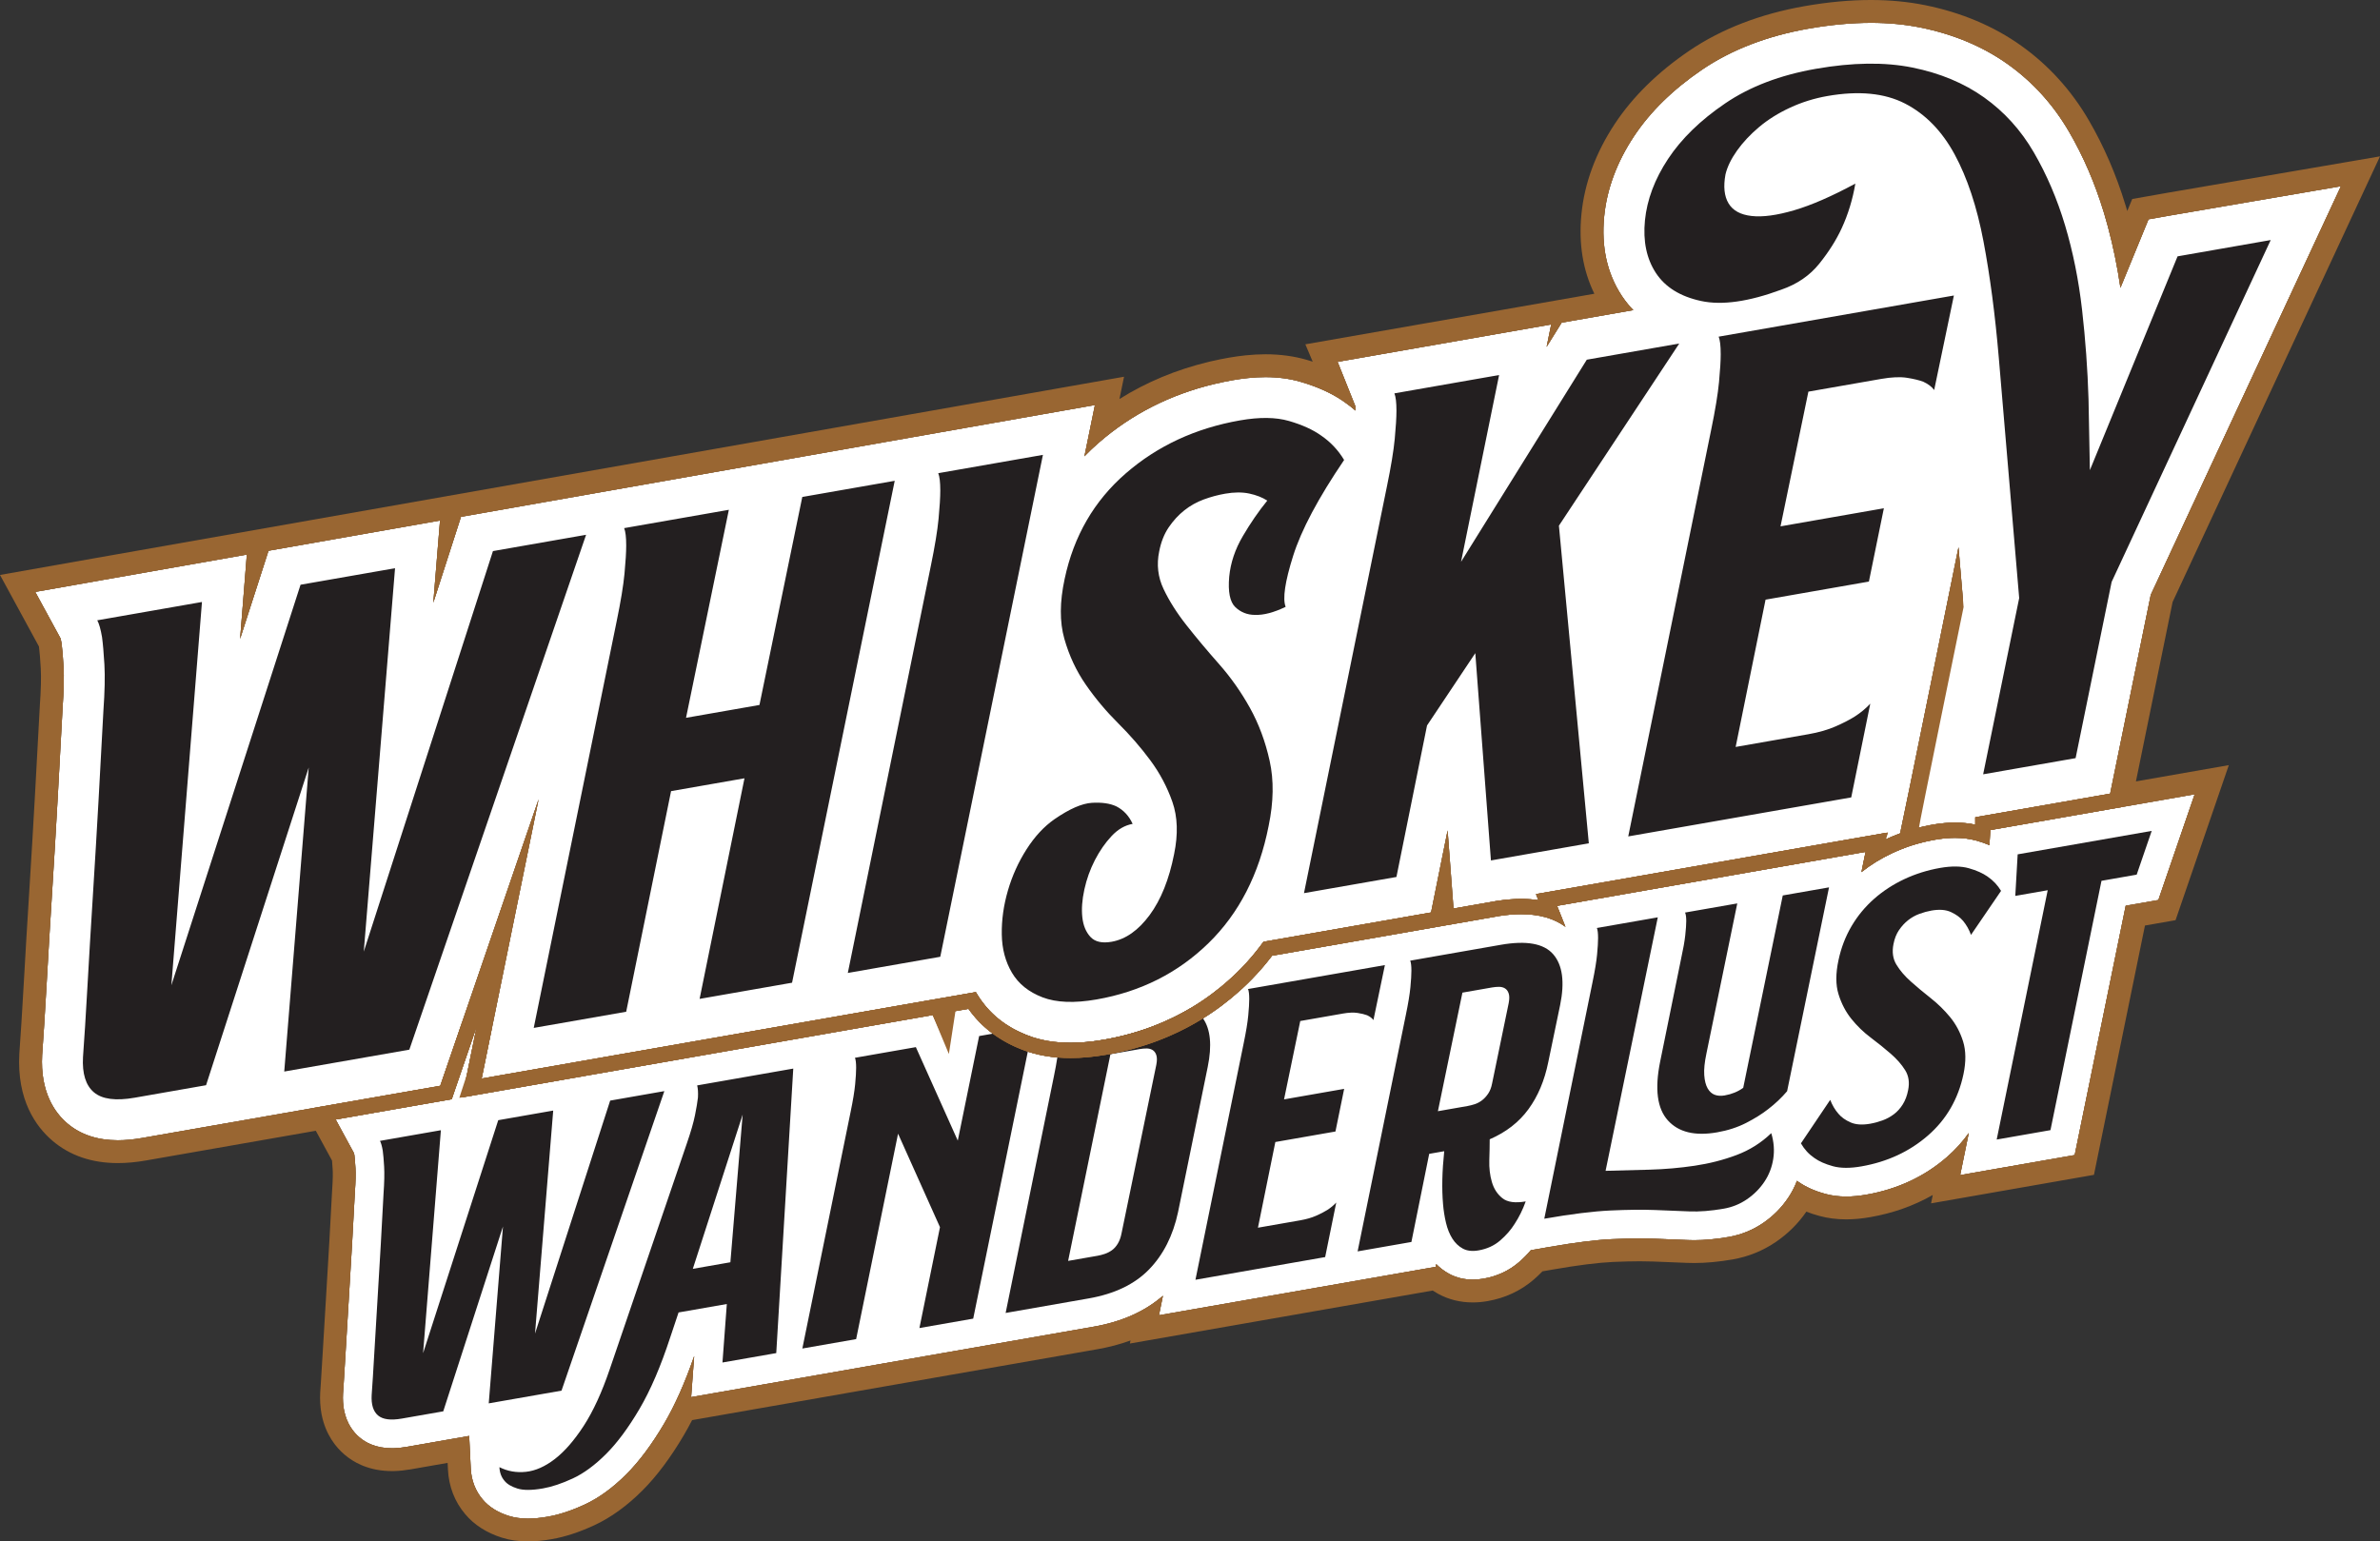
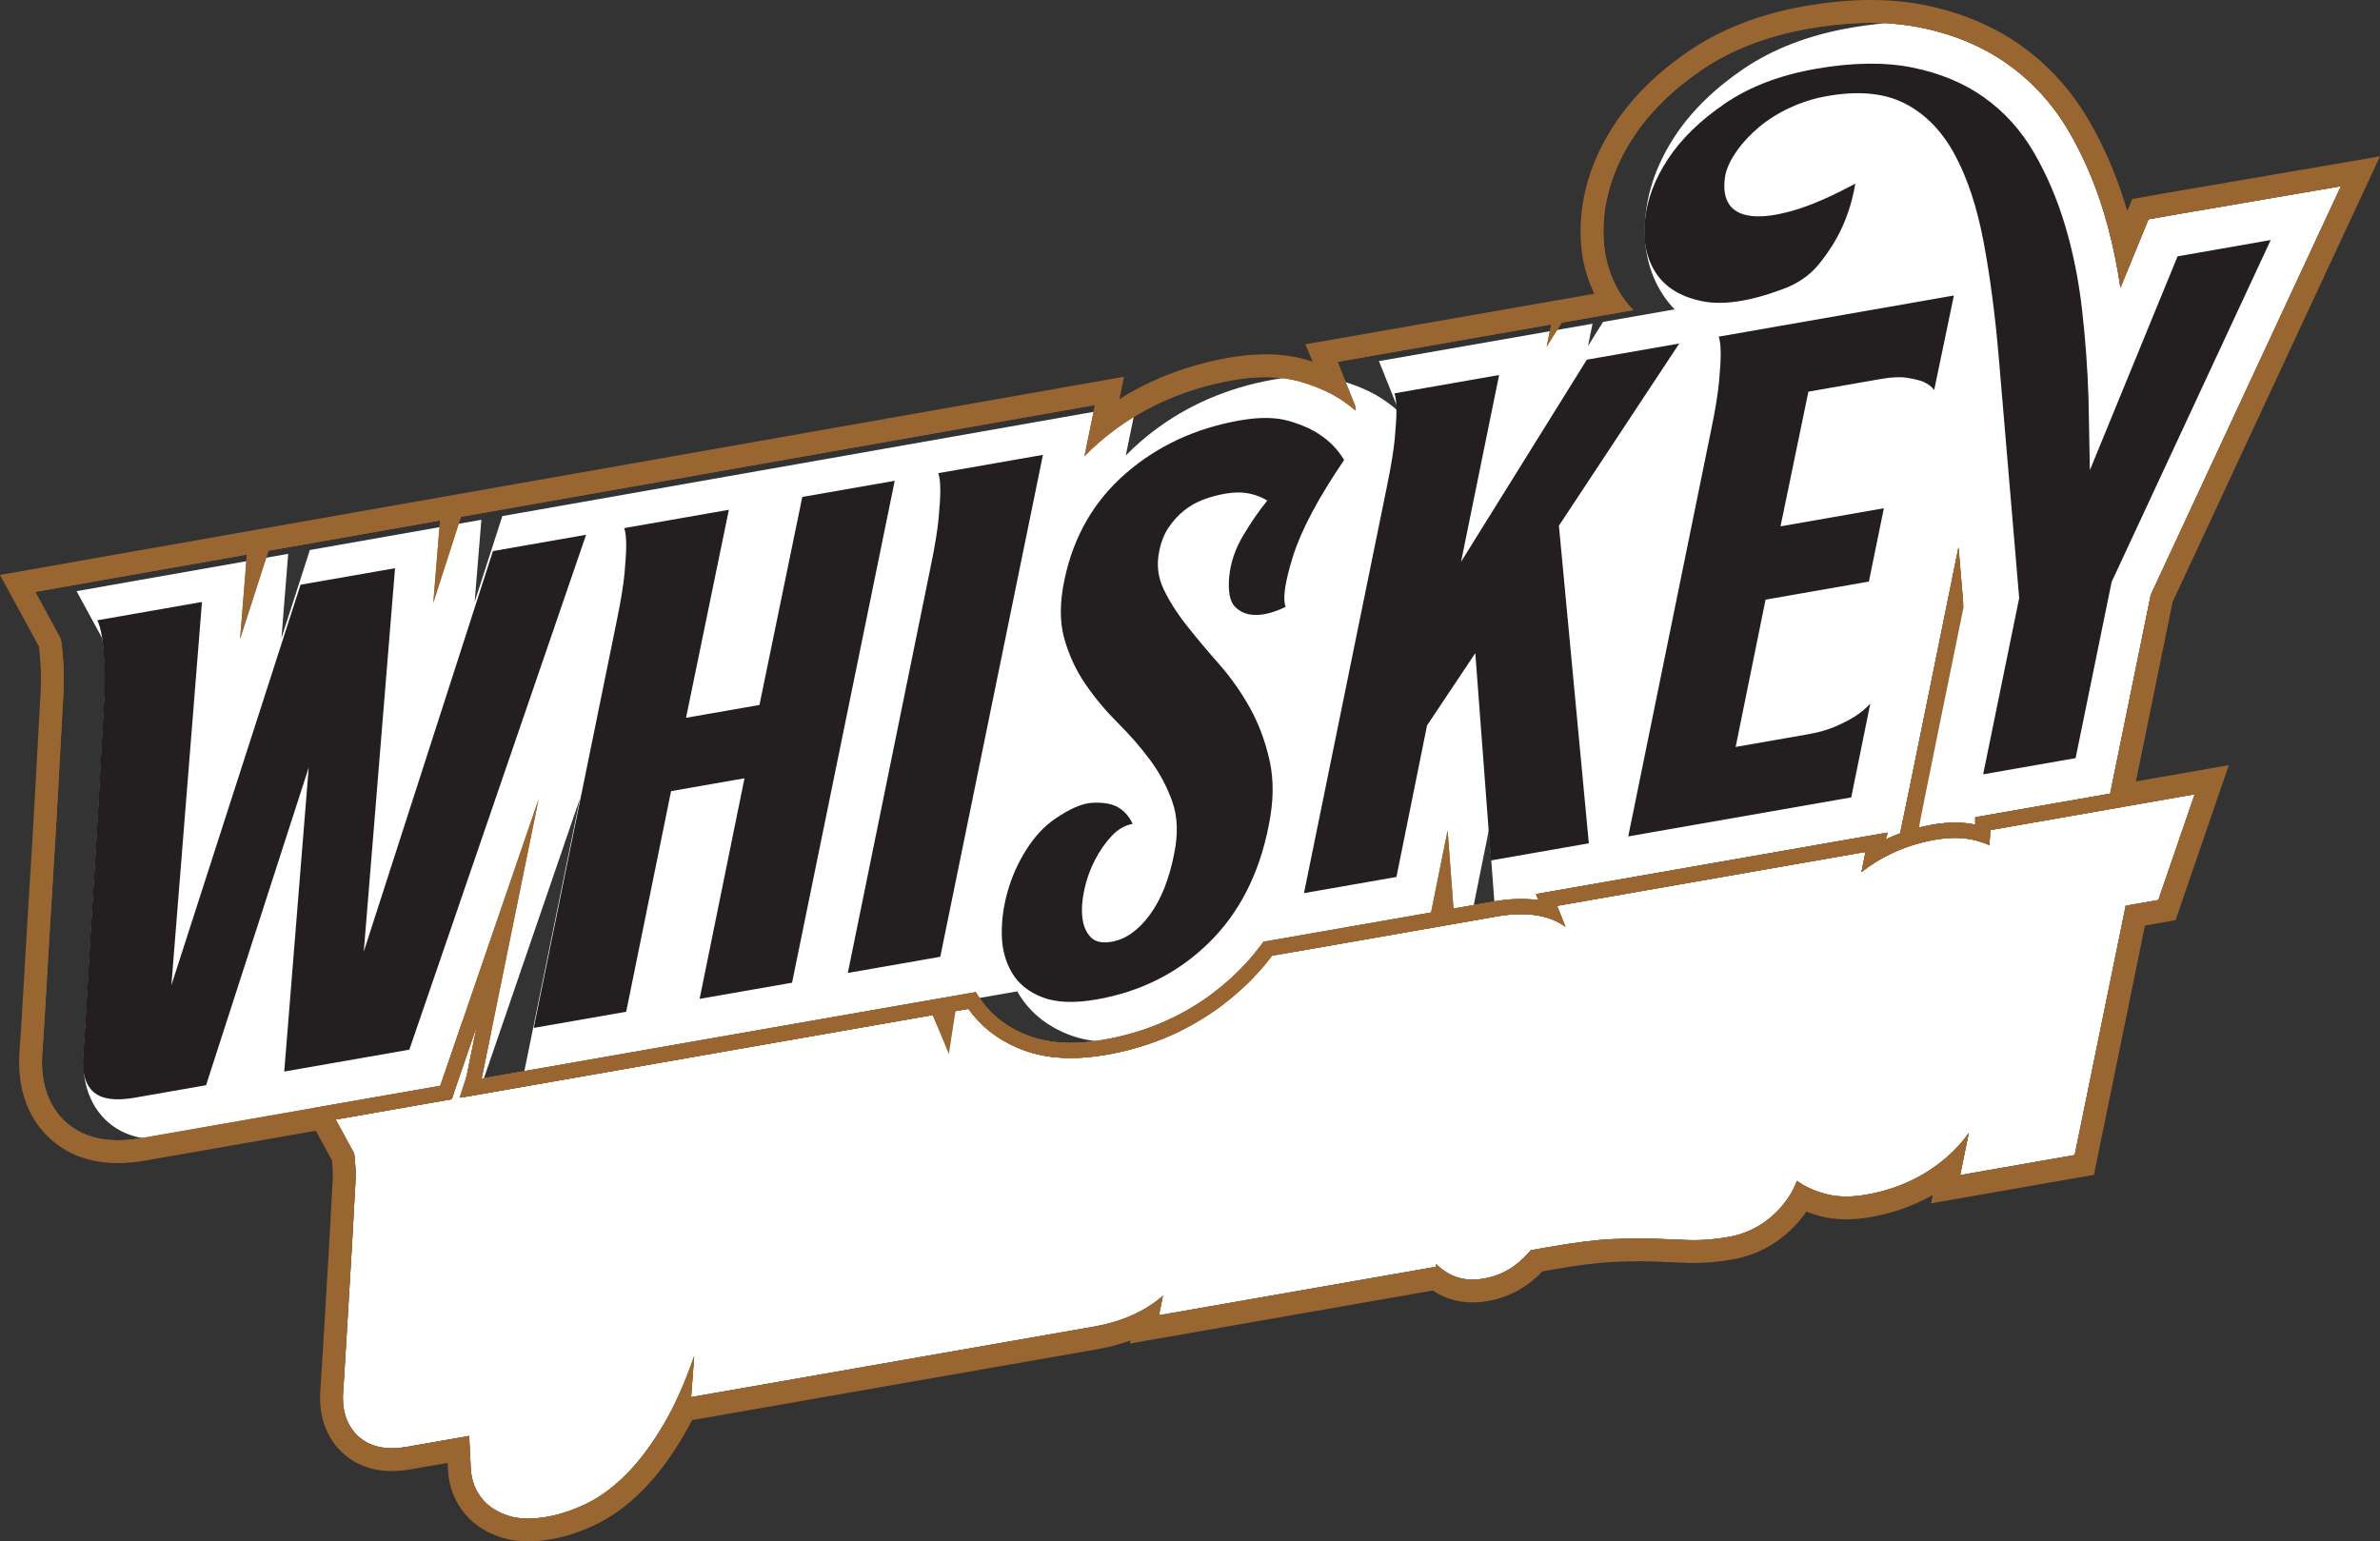
<svg xmlns="http://www.w3.org/2000/svg" id="Layer_2" viewBox="0 0 1563.56 1012.83">
  <rect x="0" y="0" width="1563.56" height="1012.83" fill="#333333" stroke="none" />
  <defs>
    <style>      .cls-1 {        fill: #fff;      }      .cls-2 {        fill: none;      }      .cls-3 {        fill: #231f20;      }      .cls-4 {        fill: #996632;      }      .cls-5 {        clip-path: url(#clippath);      }    </style>
    <clipPath id="clippath">
      <path class="cls-2" d="M1403.23,513.44l-15.88,2.77-1.07,5.26v.03s-88.25,15.44-88.25,15.44l-.29,4.94c-4.22-.9-8.69-1.35-13.33-1.35-3.89,0-8,.32-12.25.94-.02,0-.04.01-.06.01l-3.53.62v-.03c-3.29.6-6.55,1.34-9.76,2.2h0c0-.16.37-2.09,1.03-5.41-3.5.85-6.94,1.86-10.31,3.01-.77,3.67-1.21,5.72-1.24,5.73-3.22,1.18-6.38,2.5-9.46,3.95-.48.22-.96.45-1.44.69l1-4.87-194.98,34.13-34.35,6.01,1.6,3.98c-3.58-.55-7.35-.82-11.29-.82-4.92,0-10.24.44-15.87,1.31h-.09s-28.52,5-28.52,5v-.03l-.37-4.97-13.32,2.33-1.05,5.22v.04s-110.11,19.25-110.11,19.25c-1.63,2.25-3.31,4.46-5.05,6.61-.57.72-1.15,1.43-1.75,2.14-.13.16-.27.32-.4.48-.72.86-1.46,1.72-2.21,2.56-.56.66-1.15,1.31-1.74,1.95-.57.63-1.14,1.25-1.72,1.86-.44.47-.89.95-1.35,1.41-.34.37-.7.73-1.06,1.1-.68.69-1.37,1.38-2.07,2.06-.36.35-.72.7-1.09,1.04-.6.58-1.2,1.15-1.81,1.71-1.21,1.13-2.44,2.24-3.69,3.33-.62.54-1.24,1.08-1.87,1.61-.47.41-.95.81-1.43,1.2-.4.34-.81.68-1.22,1-1.66,1.35-3.34,2.66-5.04,3.94-.32.24-.63.48-.95.7-.44.33-.88.65-1.32.96-.7.52-1.41,1.02-2.12,1.51-.16.12-.32.23-.48.34-.69.48-1.39.96-2.09,1.42-.58.4-1.17.78-1.76,1.16-.54.36-1.08.71-1.62,1.04-.67.43-1.36.85-2.04,1.27-.5.31-1,.61-1.5.92-.17.09-.35.2-.52.3-.72.42-1.43.84-2.16,1.26-.54.31-1.08.61-1.62.91-1.06.59-2.13,1.17-3.2,1.73-.81.43-1.62.85-2.44,1.26-.73.37-1.46.73-2.2,1.09-1.78.87-3.58,1.7-5.39,2.49-.57.26-1.15.51-1.72.75-1.31.57-2.63,1.11-3.97,1.63-.43.18-.86.35-1.3.51-.06.03-.12.06-.19.08-.74.29-1.48.57-2.23.84-.76.28-1.52.56-2.29.83-.34.12-.69.24-1.04.36-.86.3-1.74.6-2.61.88-.93.3-1.86.6-2.8.89-.08.03-.17.05-.25.08-.97.3-1.94.59-2.92.86-.95.28-1.9.54-2.85.8-.06.02-.13.03-.2.05-.86.23-1.71.45-2.57.67-1.28.32-2.57.63-3.86.92-.96.22-1.93.44-2.9.64-1.04.22-2.09.44-3.15.64-1.06.21-2.13.4-3.2.59-7.66,1.34-14.96,2.02-21.7,2.02-10.34,0-19.78-1.61-28.06-4.77-.71-.27-1.4-.55-2.09-.84-.22-.08-.44-.18-.65-.27-.18-.07-.37-.15-.55-.24-.45-.19-.9-.39-1.34-.6-.26-.11-.51-.23-.77-.35-.05-.02-.09-.04-.13-.06-.7-.33-1.38-.66-2.05-1.01-.13-.06-.26-.13-.39-.2-.63-.32-1.24-.65-1.85-1-.07-.03-.13-.07-.19-.1-1.41-.79-2.78-1.63-4.11-2.51-.35-.22-.7-.46-1.04-.69-.91-.62-1.8-1.27-2.67-1.93-.34-.26-.67-.52-1-.78-.42-.33-.85-.68-1.26-1.03-.05-.04-.1-.08-.15-.12-.42-.36-.84-.72-1.25-1.09-.05-.05-.1-.09-.15-.13-.53-.46-1.04-.94-1.54-1.42l-.05-.05c-.54-.51-1.07-1.04-1.59-1.58-.04-.04-.08-.09-.13-.13-.5-.52-.98-1.04-1.47-1.58-.01-.02-.02-.03-.04-.05-.52-.58-1.03-1.17-1.52-1.77-.52-.62-1.03-1.26-1.52-1.91-.5-.65-.98-1.3-1.45-1.97-.41-.58-.81-1.16-1.19-1.76-.02-.02-.03-.04-.04-.06-.13-.19-.25-.37-.36-.57-.38-.57-.74-1.16-1.09-1.75-.2-.35-.41-.69-.61-1.04l-.66.12v.03s-21.51,3.76-21.51,3.76l-.02.13-.05-.12-184.75,32.33-117.68,20.6v-.03s7.61-37.26,7.61-37.26l-18.64-5.07-16.16,47.09v.03s-84.11,14.71-84.11,14.71l-4.65.81,6.77,13.55.25.46,10.65,19.58c.12,1.28.28,3.21.43,5.96.13,2.08.16,6.1-.36,13.48l-.03.53c-.48,9.17-1.06,19.8-1.82,33.45-.69,12.47-1.43,24.89-2.19,36.91-.76,12-1.46,23.79-2.1,35.03-.44,8.02-.85,14.75-1.26,20.59-.12,2-.25,3.83-.37,5.46l-.06.77c-.27,4.95.01,9.74.83,14.19.04.19.15.76.15.76,2.65,13.24,9.62,21.5,15,26.09,3.27,2.8,6.95,5.1,10.94,6.82.42.19.83.37,1.25.53,5.74,2.3,12.12,3.46,18.96,3.46l1.64-.02c3.36-.1,6.91-.47,10.58-1.1l24.35-4.26.22,4.44c.53,11.02,4.44,21.12,11.28,29.18,5.94,7.11,14.08,12.34,24.21,15.53,5.28,1.65,10.87,2.45,17.09,2.45,4.86,0,9.98-.49,15.64-1.49,8.75-1.51,18.19-4.61,28.04-9.19,10.76-4.99,21.36-12.65,31.49-22.78,9.35-9.34,18.51-21.57,27.2-36.34,1.83-3.1,3.65-6.43,5.44-9.9l126.27-22.1,1.7-.3,138.41-24.21c7.63-1.34,14.87-3.26,21.64-5.72l-.41,2,198.91-34.81c1.18.77,2.39,1.5,3.63,2.17,6.87,3.74,14.52,5.64,22.73,5.64,3.19,0,6.46-.29,9.7-.87,11.62-2.03,21.85-6.82,30.44-14.23,1.96-1.7,3.85-3.49,5.63-5.33l7.03-1.22c16.16-2.83,29.36-4.49,39.22-4.95,6.65-.29,12.66-.44,17.84-.44,3.16,0,6.04.05,8.57.15,7.78.29,15.25.59,22.19.89,1.57.07,3.19.1,4.81.1,7.82,0,16.34-.8,25.33-2.36,10.33-1.82,19.91-5.72,28.48-11.58,7.87-5.39,14.56-12.05,19.9-19.8,2.7,1.06,5.54,1.98,8.59,2.81,5.47,1.49,11.38,2.25,17.59,2.25,4.98,0,10.31-.49,15.85-1.47,14.88-2.6,28.63-7.48,41.02-14.55l-1.12,5.5,107-18.73,33.52-163.82,20.1-3.52,34.99-101.87-61.01,10.68Z" />
    </clipPath>
  </defs>
  <g id="word-mark">
    <g>
      <g id="Whiskey">
-         <path id="White_BG" class="cls-1" d="M1229.09,15c11.48,0,22.45,1.04,32.61,3.09,21.81,4.41,41.12,12.53,57.4,24.13,16.34,11.65,29.88,26.6,40.24,44.44,9.29,15.94,16.91,33.6,22.67,52.49.14.43.27.87.4,1.3.82,2.76,1.61,5.54,2.37,8.36,3.48,12.91,6.24,26.4,8.26,40.28l18.25-44.51.2-.48.62-.11,7.39-1.3,6.37-1.13,112.02-19.2-124.92,268.48-26.69,130.63v.03s-88.25,15.44-88.25,15.44l-.29,4.94c-4.22-.9-8.69-1.35-13.33-1.35-3.89,0-8,.32-12.25.94-.02,0-.04.01-.06.01l-3.53.62v-.03c-3.29.6-6.55,1.34-9.76,2.2h0c-.29,0,30.79-149.98,30.79-149.98l-2.95-34.69s-38.08,187.91-38.36,188c-3.22,1.18-6.38,2.5-9.46,3.95-.48.22-.96.45-1.44.69l1-4.87-194.98,34.13-34.35,6.01,1.6,3.98c-3.58-.55-7.35-.82-11.29-.82-4.92,0-10.24.44-15.87,1.31h-.09s-28.52,5-28.52,5v-.03l-3.87-51.29-10.87,53.87v.04s-110.11,19.25-110.11,19.25c-1.63,2.25-3.31,4.46-5.05,6.61-.57.72-1.15,1.43-1.75,2.14-.13.16-.27.32-.4.48-.72.86-1.46,1.72-2.21,2.56-.56.66-1.15,1.31-1.74,1.95-.57.63-1.14,1.25-1.72,1.86-.44.47-.89.95-1.35,1.41-.34.37-.7.73-1.06,1.1-.68.69-1.37,1.38-2.07,2.06-.36.35-.72.7-1.09,1.04-.6.58-1.2,1.15-1.81,1.71-1.21,1.13-2.44,2.24-3.69,3.33-.62.54-1.24,1.08-1.87,1.61-.47.41-.95.81-1.43,1.2-.4.34-.81.68-1.22,1-1.66,1.35-3.34,2.66-5.04,3.94-.32.24-.63.48-.95.7-.44.33-.88.65-1.32.96-.7.52-1.41,1.02-2.12,1.51-.16.12-.32.23-.48.34-.69.48-1.39.96-2.09,1.42-.58.4-1.17.78-1.76,1.16-.54.36-1.08.71-1.62,1.04-.67.43-1.36.85-2.04,1.27-.5.31-1,.61-1.5.92-.17.09-.35.2-.52.3-.72.42-1.43.84-2.16,1.26-.54.31-1.08.61-1.62.91-1.06.59-2.13,1.17-3.2,1.73-.81.43-1.62.85-2.44,1.26-.73.37-1.46.73-2.2,1.09-1.78.87-3.58,1.7-5.39,2.49-.57.26-1.15.51-1.72.75-1.31.57-2.63,1.11-3.97,1.63-.43.18-.86.35-1.3.51-.06.03-.12.06-.19.08-.74.29-1.48.57-2.23.84-.76.28-1.52.56-2.29.83-.34.12-.69.24-1.04.36-.86.3-1.74.6-2.61.88-.93.3-1.86.6-2.8.89-.08.03-.17.05-.25.08-.97.3-1.94.59-2.92.86-.95.28-1.9.54-2.85.8-.06.02-.13.03-.2.05-.86.23-1.71.45-2.57.67-1.28.32-2.57.63-3.86.92-.96.22-1.93.44-2.9.64-1.04.22-2.09.44-3.15.64-1.06.21-2.13.4-3.2.59-7.66,1.34-14.96,2.02-21.7,2.02-10.34,0-19.78-1.61-28.06-4.77-.71-.27-1.4-.55-2.09-.84-.22-.08-.44-.18-.65-.27-.18-.07-.37-.15-.55-.24-.45-.19-.9-.39-1.34-.6-.26-.11-.51-.23-.77-.35-.05-.02-.09-.04-.13-.06-.7-.33-1.38-.66-2.05-1.01-.13-.06-.26-.13-.39-.2-.63-.32-1.24-.65-1.85-1-.07-.03-.13-.07-.19-.1-1.41-.79-2.78-1.63-4.11-2.51-.35-.22-.7-.46-1.04-.69-.91-.62-1.8-1.27-2.67-1.93-.34-.26-.67-.52-1-.78-.42-.33-.85-.68-1.26-1.03-.05-.04-.1-.08-.15-.12-.42-.36-.84-.72-1.25-1.09-.05-.05-.1-.09-.15-.13-.53-.46-1.04-.94-1.54-1.42l-.05-.05c-.54-.51-1.07-1.04-1.59-1.58-.04-.04-.08-.09-.13-.13-.5-.52-.98-1.04-1.47-1.58-.01-.02-.02-.03-.04-.05-.52-.58-1.03-1.17-1.52-1.77-.52-.62-1.03-1.26-1.52-1.91-.5-.65-.98-1.3-1.45-1.97-.41-.58-.81-1.16-1.19-1.76-.02-.02-.03-.04-.04-.06-.13-.19-.25-.37-.36-.57-.38-.57-.74-1.16-1.09-1.75-.2-.35-.41-.69-.61-1.04l-.66.12v.03s-21.51,3.76-21.51,3.76l-.02.13-.05-.12-184.75,32.33-117.68,20.6v-.03s37.41-183.48,37.41-183.48l-64.6,188.24v.03s-84.11,14.71-84.11,14.71l-111.99,19.6c-5.54.97-10.81,1.46-15.67,1.46-13.44,0-24.62-3.73-33.23-11.08-8.29-7.07-17.9-20.62-16.54-45.03l.04-.51c.85-11.59,1.79-26.5,2.87-45.58,1.05-18.85,2.26-39.03,3.58-59.99,1.29-20.49,2.57-41.91,3.78-63.67,1.19-21.31,2.21-40.15,3.13-57.62l.02-.49c.82-11.46,1.03-20.55.65-27.01-.37-6.56-.81-11.78-1.3-15.52-.3-1.74-.56-2.77-.7-3.29l-16.61-30.52,42.1-7.45,10.41-1.83,86.51-15.25-4.42,55.35,18.65-57.86,112.68-19.87-4.4,53.95,18.18-56.38,416.47-73.44-6.89,33.66c3.05-3.15,6.24-6.17,9.57-9.05,21.42-18.6,46.77-31.48,75.5-38.39.02,0,.04-.01.06-.01,4.08-.98,8.24-1.84,12.46-2.58,3.4-.59,6.73-1.05,9.95-1.38,3.96-.41,7.78-.61,11.41-.61,8.22,0,15.94,1.03,22.93,3.06,11.56,3.36,21.02,7.7,28.92,13.29,2.52,1.73,4.94,3.61,7.25,5.64,0-1.43-.05-2.37-.09-2.92l-11.54-28.84-.11-.26,140.32-24.56-.02.1-2.97,14.58,9.82-15.79.06-.09,47.05-8.24c-2.66-2.72-5.06-5.68-7.2-8.86-.19-.27-.38-.55-.56-.83-9.5-14.58-13.33-32.01-11.38-51.82,1.75-17.94,8.31-35.63,19.5-52.58,10.68-16.18,25.77-30.95,44.84-43.92,19.35-13.14,42.94-22.21,70.11-26.97,14.34-2.51,28.06-3.78,40.78-3.78h0Z" />
+         <path id="White_BG" class="cls-1" d="M1229.09,15c11.48,0,22.45,1.04,32.61,3.09,21.81,4.41,41.12,12.53,57.4,24.13,16.34,11.65,29.88,26.6,40.24,44.44,9.29,15.94,16.91,33.6,22.67,52.49.14.43.27.87.4,1.3.82,2.76,1.61,5.54,2.37,8.36,3.48,12.91,6.24,26.4,8.26,40.28l18.25-44.51.2-.48.62-.11,7.39-1.3,6.37-1.13,112.02-19.2-124.92,268.48-26.69,130.63v.03s-88.25,15.44-88.25,15.44l-.29,4.94c-4.22-.9-8.69-1.35-13.33-1.35-3.89,0-8,.32-12.25.94-.02,0-.04.01-.06.01l-3.53.62v-.03c-3.29.6-6.55,1.34-9.76,2.2h0c-.29,0,30.79-149.98,30.79-149.98l-2.95-34.69s-38.08,187.91-38.36,188c-3.22,1.18-6.38,2.5-9.46,3.95-.48.22-.96.45-1.44.69l1-4.87-194.98,34.13-34.35,6.01,1.6,3.98h-.09s-28.52,5-28.52,5v-.03l-3.87-51.29-10.87,53.87v.04s-110.11,19.25-110.11,19.25c-1.63,2.25-3.31,4.46-5.05,6.61-.57.72-1.15,1.43-1.75,2.14-.13.16-.27.32-.4.48-.72.86-1.46,1.72-2.21,2.56-.56.66-1.15,1.31-1.74,1.95-.57.63-1.14,1.25-1.72,1.86-.44.47-.89.95-1.35,1.41-.34.37-.7.73-1.06,1.1-.68.69-1.37,1.38-2.07,2.06-.36.35-.72.7-1.09,1.04-.6.58-1.2,1.15-1.81,1.71-1.21,1.13-2.44,2.24-3.69,3.33-.62.54-1.24,1.08-1.87,1.61-.47.41-.95.81-1.43,1.2-.4.34-.81.68-1.22,1-1.66,1.35-3.34,2.66-5.04,3.94-.32.24-.63.48-.95.7-.44.33-.88.65-1.32.96-.7.52-1.41,1.02-2.12,1.51-.16.12-.32.23-.48.34-.69.48-1.39.96-2.09,1.42-.58.4-1.17.78-1.76,1.16-.54.36-1.08.71-1.62,1.04-.67.43-1.36.85-2.04,1.27-.5.31-1,.61-1.5.92-.17.09-.35.2-.52.3-.72.42-1.43.84-2.16,1.26-.54.31-1.08.61-1.62.91-1.06.59-2.13,1.17-3.2,1.73-.81.43-1.62.85-2.44,1.26-.73.37-1.46.73-2.2,1.09-1.78.87-3.58,1.7-5.39,2.49-.57.26-1.15.51-1.72.75-1.31.57-2.63,1.11-3.97,1.63-.43.18-.86.35-1.3.51-.06.03-.12.06-.19.08-.74.29-1.48.57-2.23.84-.76.28-1.52.56-2.29.83-.34.12-.69.24-1.04.36-.86.3-1.74.6-2.61.88-.93.3-1.86.6-2.8.89-.08.03-.17.05-.25.08-.97.3-1.94.59-2.92.86-.95.28-1.9.54-2.85.8-.06.02-.13.03-.2.05-.86.23-1.71.45-2.57.67-1.28.32-2.57.63-3.86.92-.96.22-1.93.44-2.9.64-1.04.22-2.09.44-3.15.64-1.06.21-2.13.4-3.2.59-7.66,1.34-14.96,2.02-21.7,2.02-10.34,0-19.78-1.61-28.06-4.77-.71-.27-1.4-.55-2.09-.84-.22-.08-.44-.18-.65-.27-.18-.07-.37-.15-.55-.24-.45-.19-.9-.39-1.34-.6-.26-.11-.51-.23-.77-.35-.05-.02-.09-.04-.13-.06-.7-.33-1.38-.66-2.05-1.01-.13-.06-.26-.13-.39-.2-.63-.32-1.24-.65-1.85-1-.07-.03-.13-.07-.19-.1-1.41-.79-2.78-1.63-4.11-2.51-.35-.22-.7-.46-1.04-.69-.91-.62-1.8-1.27-2.67-1.93-.34-.26-.67-.52-1-.78-.42-.33-.85-.68-1.26-1.03-.05-.04-.1-.08-.15-.12-.42-.36-.84-.72-1.25-1.09-.05-.05-.1-.09-.15-.13-.53-.46-1.04-.94-1.54-1.42l-.05-.05c-.54-.51-1.07-1.04-1.59-1.58-.04-.04-.08-.09-.13-.13-.5-.52-.98-1.04-1.47-1.58-.01-.02-.02-.03-.04-.05-.52-.58-1.03-1.17-1.52-1.77-.52-.62-1.03-1.26-1.52-1.91-.5-.65-.98-1.3-1.45-1.97-.41-.58-.81-1.16-1.19-1.76-.02-.02-.03-.04-.04-.06-.13-.19-.25-.37-.36-.57-.38-.57-.74-1.16-1.09-1.75-.2-.35-.41-.69-.61-1.04l-.66.12v.03s-21.51,3.76-21.51,3.76l-.02.13-.05-.12-184.75,32.33-117.68,20.6v-.03s37.41-183.48,37.41-183.48l-64.6,188.24v.03s-84.11,14.71-84.11,14.71l-111.99,19.6c-5.54.97-10.81,1.46-15.67,1.46-13.44,0-24.62-3.73-33.23-11.08-8.29-7.07-17.9-20.62-16.54-45.03l.04-.51c.85-11.59,1.79-26.5,2.87-45.58,1.05-18.85,2.26-39.03,3.58-59.99,1.29-20.49,2.57-41.91,3.78-63.67,1.19-21.31,2.21-40.15,3.13-57.62l.02-.49c.82-11.46,1.03-20.55.65-27.01-.37-6.56-.81-11.78-1.3-15.52-.3-1.74-.56-2.77-.7-3.29l-16.61-30.52,42.1-7.45,10.41-1.83,86.51-15.25-4.42,55.35,18.65-57.86,112.68-19.87-4.4,53.95,18.18-56.38,416.47-73.44-6.89,33.66c3.05-3.15,6.24-6.17,9.57-9.05,21.42-18.6,46.77-31.48,75.5-38.39.02,0,.04-.01.06-.01,4.08-.98,8.24-1.84,12.46-2.58,3.4-.59,6.73-1.05,9.95-1.38,3.96-.41,7.78-.61,11.41-.61,8.22,0,15.94,1.03,22.93,3.06,11.56,3.36,21.02,7.7,28.92,13.29,2.52,1.73,4.94,3.61,7.25,5.64,0-1.43-.05-2.37-.09-2.92l-11.54-28.84-.11-.26,140.32-24.56-.02.1-2.97,14.58,9.82-15.79.06-.09,47.05-8.24c-2.66-2.72-5.06-5.68-7.2-8.86-.19-.27-.38-.55-.56-.83-9.5-14.58-13.33-32.01-11.38-51.82,1.75-17.94,8.31-35.63,19.5-52.58,10.68-16.18,25.77-30.95,44.84-43.92,19.35-13.14,42.94-22.21,70.11-26.97,14.34-2.51,28.06-3.78,40.78-3.78h0Z" />
        <path id="Whiskey-2" data-name="Whiskey" class="cls-3" d="M385.04,351.39l-116.12,338.32-82.18,14.38,16.08-199.78-67.44,208.76-46.9,8.21c-12.51,2.19-21.44,1-26.8-3.57-5.36-4.57-7.75-12.27-7.15-23.09.89-12.06,1.86-27.42,2.9-46.06,1.04-18.64,2.23-38.58,3.57-59.8,1.34-21.23,2.6-42.51,3.8-63.86,1.19-21.35,2.23-40.59,3.13-57.72.89-12.66,1.12-22.82.67-30.49-.45-7.66-.97-13.68-1.56-18.04-.89-5.2-1.94-8.89-3.13-11.07l68.78-12.04-20.1,251.84,84.86-263.17,62.08-10.86-20.54,251.92,84.86-263.17,61.19-10.71ZM527.07,326.54l-28.14,136.68-48.24,8.44,28.14-136.68-68.78,12.04c.89,2.23,1.34,6.02,1.34,11.38,0,4.47-.38,10.64-1.12,18.51-.75,7.88-2.46,18.3-5.14,31.27l-54.49,267.24,60.74-10.63,29.48-144.95,48.23-8.44-29.48,144.95,60.74-10.63,67.44-329.8-60.74,10.63ZM616.39,310.91c.89,2.23,1.34,6.02,1.34,11.38,0,4.47-.38,10.64-1.12,18.51-.75,7.88-2.46,18.3-5.14,31.27l-54.49,267.24,60.74-10.63,67.44-329.8-68.78,12.04ZM883.01,302.22c-3.87-6.47-8.93-11.84-15.19-16.1-5.36-3.82-12.36-6.99-20.99-9.5-8.64-2.51-19.36-2.64-32.16-.4-29.18,5.11-54.19,16.71-75.03,34.79-20.85,18.09-34.24,41.21-40.2,69.34-3.28,15.17-3.35,28.28-.22,39.34,3.13,11.06,7.82,21.12,14.07,30.14,6.25,9.03,13.32,17.47,21.21,25.32,7.89,7.85,14.96,15.99,21.21,24.43,6.25,8.44,11.09,17.56,14.52,27.38,3.42,9.83,3.8,21.22,1.12,34.2-3.28,16.65-8.64,30.03-16.08,40.11-7.45,10.08-15.79,15.94-25.01,17.55-6.25,1.09-10.87.04-13.85-3.16-2.98-3.21-4.77-7.5-5.36-12.91-.6-5.4-.15-11.51,1.34-18.32,1.49-6.81,3.8-13.24,6.92-19.3,3.13-6.05,6.77-11.3,10.94-15.76,4.17-4.45,8.78-7.12,13.85-8.01-2.39-5.24-5.96-9.08-10.72-11.52-4.17-1.95-9.53-2.72-16.08-2.32-6.55.41-14.74,4-24.56,10.77-6.85,4.77-12.95,11.35-18.31,19.73-5.36,8.38-9.46,17.44-12.28,27.16-2.83,9.73-4.17,19.34-4.02,28.84.15,9.5,2.38,17.9,6.7,25.18,4.31,7.28,11.01,12.66,20.1,16.14,9.08,3.47,20.91,3.93,35.51,1.38,28.88-5.05,53.37-17.38,73.47-36.97,20.1-19.59,33.27-45.27,39.53-77.04,3.27-15.76,3.5-30.01.67-42.77-2.83-12.75-7.15-24.35-12.95-34.8-5.81-10.44-12.58-20.05-20.32-28.82-7.75-8.76-14.82-17.21-21.22-25.32-6.41-8.1-11.46-16.08-15.18-23.92-3.73-7.83-4.69-16.07-2.9-24.73,1.19-6.16,3.27-11.44,6.25-15.83,2.97-4.39,6.4-8.11,10.27-11.18,3.87-3.06,8.11-5.44,12.73-7.14,4.61-1.7,9.3-2.97,14.07-3.8,5.95-1.04,11.24-1.07,15.86-.09,4.61.98,8.55,2.52,11.84,4.63-5.66,6.95-11.02,14.73-16.08,23.36-5.07,8.63-8.04,17.49-8.93,26.57-.89,9.98.45,16.67,4.02,20.07,3.57,3.39,7.89,5.1,12.95,5.1,5.65.2,12.35-1.56,20.1-5.3-2.09-5.29-.45-16.45,4.91-33.46s16.53-38.02,33.5-63.03ZM1103.2,225.72l-60.74,10.63-82.62,132.81,25.01-122.73-68.78,12.04c.89,2.23,1.34,6.02,1.34,11.38,0,4.47-.38,10.64-1.12,18.51-.75,7.88-2.46,18.3-5.14,31.27l-54.49,267.24,60.74-10.63,20.1-99.54,31.71-47.53,10.27,136.21,64.31-11.25-19.65-208.71,79.05-119.68ZM1130.44,232.57c0,4.47-.38,10.64-1.12,18.51-.75,7.88-2.46,18.3-5.14,31.27l-54.49,267.24,146.49-25.63,12.51-61.59c-2.98,3.2-6.41,6.03-10.27,8.5-3.28,2.07-7.45,4.21-12.51,6.43-5.07,2.23-11.02,3.94-17.87,5.14l-47.79,8.36,19.65-96.78,67.89-11.88,9.83-48.17-67.89,11.88,18.31-88.51,47.79-8.36c6.85-1.2,12.51-1.44,16.97-.74,4.47.71,8.04,1.57,10.72,2.59,3.27,1.51,5.65,3.33,7.15,5.45l12.95-62.11-154.53,27.04c.89,2.23,1.34,6.02,1.34,11.38ZM1430.57,168.44l-57.61,140.5-.89-46.74c-.6-19.55-2.01-39.1-4.24-58.66-2.23-19.55-5.96-38.04-11.16-55.44-5.21-17.4-12.06-33.4-20.54-47.99-8.49-14.59-19.36-26.61-32.6-36.05-13.25-9.44-28.96-15.99-47.12-19.67-18.17-3.67-39.3-3.4-63.42.82-23.52,4.11-43.39,11.69-59.62,22.72-16.23,11.03-28.73,23.19-37.52,36.49-8.78,13.3-13.84,26.76-15.19,40.4-1.34,13.63,1.05,25.13,7.15,34.48,6.11,9.36,16.01,15.51,29.7,18.47,13.7,2.96,31.26.49,52.7-7.43,10.43-3.61,18.76-9.31,25.01-17.11,6.25-7.79,11.17-15.58,14.74-23.35,4.17-9.06,7.15-18.82,8.93-29.25-15.48,8.37-28.88,14.21-40.2,17.53-11.31,3.32-20.62,4.58-27.91,3.77-7.29-.8-12.35-3.57-15.19-8.29-2.83-4.71-3.5-11.07-2.01-19.08,1.19-4.97,3.73-10.18,7.59-15.62,3.87-5.44,8.71-10.6,14.52-15.49,5.81-4.88,12.58-9.12,20.32-12.71,7.75-3.59,15.93-6.14,24.56-7.65,20.54-3.59,37.52-1.95,50.92,4.94,13.4,6.89,24.26,18.02,32.6,33.37,8.33,15.37,14.66,34.43,18.98,57.2,4.31,22.77,7.66,48.24,10.05,76.4l13.4,157.99-23.67,115.8,60.74-10.63,23.67-115.8,104.51-224.63-61.19,10.71Z" />
      </g>
      <g id="Wanderlust">
        <path id="White_BG-2" data-name="White_BG" class="cls-1" d="M1441.8,521.91l-23.86,69.47-21.44,3.75-33.52,163.83-75.24,13.17,5.66-27.66c-4.12,5.81-8.96,11.13-14.5,15.95-14.69,12.74-32.44,21.01-52.76,24.56-4.67.82-9.13,1.24-13.26,1.24-4.88,0-9.47-.58-13.65-1.72-7.17-1.95-13.07-4.61-18.04-8.13-.23-.15-.44-.32-.66-.48-1.49,3.92-3.41,7.65-5.76,11.15-4.37,6.5-9.9,12.06-16.44,16.54-6.81,4.66-14.41,7.74-22.6,9.18-8.13,1.42-15.78,2.14-22.74,2.14-1.41,0-2.81-.03-4.17-.09-6.87-.29-14.35-.59-22.25-.89-2.82-.11-5.9-.16-9.15-.16-5.53,0-11.76.16-18.52.46-10.49.48-24.32,2.21-41.12,5.15l-12.1,2.11c-2.33,2.76-4.93,5.39-7.79,7.87-6.51,5.62-14.33,9.25-23.24,10.81-2.42.43-4.8.64-7.09.64-5.67,0-10.91-1.28-15.56-3.81-3.14-1.71-5.97-3.84-8.48-6.36l-.36,1.79-75.26,13.17-106.52,18.64,2.61-12.81c-11.75,10.25-27.02,17.08-45.52,20.32l-66.93,11.71-71.51,12.51-1.68.3-50.45,8.83-73.86,12.92,2-26.91c-6.04,17.44-12.66,32.33-19.72,44.32-8.05,13.67-16.42,24.89-24.88,33.34-8.9,8.89-18.05,15.54-27.21,19.79-8.65,4.02-16.82,6.72-24.31,8.02-4.82.85-9.09,1.26-13.05,1.26-4.69,0-8.81-.58-12.59-1.76-7.36-2.32-13.15-5.97-17.23-10.87-4.72-5.55-7.41-12.55-7.78-20.25l-1.04-21.43-41.06,7.19c-2.97.51-5.82.81-8.48.89-.4,0-.8.01-1.19.01-5,0-9.53-.82-13.54-2.45-.17-.06-.33-.13-.49-.21-2.7-1.14-5.17-2.66-7.38-4.55-3.9-3.33-8.28-8.87-10.03-17.63-.03-.17-.07-.33-.1-.5-.58-3.14-.83-6.69-.61-10.69l.03-.34c.13-1.78.26-3.67.39-5.7.4-5.79.82-12.64,1.27-20.76.6-10.68,1.3-22.44,2.09-34.92.76-12.05,1.5-24.5,2.2-37.02.69-12.39,1.3-23.56,1.82-33.51l.02-.34c.46-6.53.58-11.68.37-15.31-.26-4.56-.53-7.23-.72-8.72-.11-.57-.19-.97-.26-1.24l-12.01-22.09v-.02s76.21-13.34,76.21-13.34l16.45-47.94-9.52,46.73,80.74-14.13,1.96-.35,48.2-8.43,178.29-31.2v.03s9.59,21.36,9.59,21.36l4.88-23.89,8.91-1.56c.47.67.96,1.33,1.46,1.98.23.32.48.64.74.95.22.31.47.62.73.92.25.31.5.62.77.93.26.33.54.66.85.99.31.37.63.72.96,1.08.33.39.68.77,1.06,1.15.31.34.63.67.95.99.05.06.09.1.14.14.44.45.88.88,1.33,1.31.62.6,1.26,1.19,1.91,1.76.06.07.12.12.19.17.5.45,1.01.89,1.53,1.31.28.24.56.47.84.7.42.35.85.69,1.29,1.01.38.29.76.58,1.15.87.4.32.81.61,1.23.9.35.25.69.49,1.04.73.42.3.85.59,1.29.86.34.23.69.45,1.04.67.47.31.95.61,1.43.89.38.23.76.46,1.15.68.71.42,1.44.83,2.17,1.22.61.33,1.23.66,1.86.98.21.11.42.21.64.32.68.34,1.38.67,2.08,1,.18.08.35.16.53.24.72.33,1.45.65,2.19.96.12.06.25.11.37.15.85.36,1.7.71,2.57,1.04,9.43,3.6,20.07,5.43,31.63,5.43,7.32,0,15.2-.73,23.42-2.17,1.25-.22,2.5-.45,3.74-.69.88-.17,1.75-.35,2.62-.53.23-.05.46-.1.69-.15,1.01-.21,2.01-.43,3-.66,1.11-.25,2.2-.52,3.3-.79,1.09-.27,2.18-.55,3.26-.84.94-.25,1.89-.51,2.82-.79,1.45-.4,2.89-.83,4.32-1.29.81-.24,1.62-.5,2.43-.77.02,0,.05,0,.08-.03.71-.22,1.41-.46,2.11-.71.41-.13.82-.27,1.23-.42.73-.25,1.45-.51,2.18-.78.64-.23,1.27-.47,1.91-.71,1.52-.57,3.02-1.16,4.52-1.78.65-.26,1.3-.53,1.94-.81.12-.04.24-.09.35-.15.63-.27,1.26-.54,1.89-.82.03,0,.06-.02.09-.04,1.38-.6,2.74-1.23,4.1-1.87.68-.32,1.37-.65,2.05-.99,1.37-.66,2.72-1.35,4.06-2.06.42-.22.85-.44,1.27-.67.58-.3,1.16-.62,1.74-.94,1-.54,1.98-1.1,2.96-1.67.66-.38,1.31-.76,1.96-1.15.66-.38,1.3-.78,1.95-1.17,1.3-.79,2.58-1.6,3.84-2.43.63-.41,1.26-.82,1.88-1.23,1.01-.68,2.02-1.36,3.01-2.07.79-.55,1.58-1.11,2.36-1.68.79-.57,1.57-1.15,2.34-1.73,3.94-2.96,7.77-6.11,11.48-9.44.49-.44.97-.87,1.45-1.32.31-.28.62-.57.93-.86.44-.4.87-.81,1.3-1.22.58-.54,1.14-1.09,1.71-1.64,2.15-2.1,4.25-4.26,6.29-6.5.37-.4.73-.8,1.09-1.2.39-.44.79-.88,1.18-1.33.65-.74,1.29-1.48,1.93-2.23,1.9-2.25,3.75-4.55,5.54-6.9l112.89-19.75,36.77-6.43c4.99-.76,9.69-1.14,14.01-1.14,11.81,0,21.56,2.8,29.1,8.33l-5.53-13.77v-.03s56.7-9.92,56.7-9.92l146-25.55v.03s-2.74,13.28-2.74,13.28c6.14-4.84,12.9-9.02,20.18-12.44,8.1-3.8,16.75-6.61,25.76-8.39l.17-.04c.77-.15,1.56-.29,2.34-.43.65-.12,1.3-.22,1.95-.32l.15-.02c3.83-.59,7.51-.87,10.96-.87,5.05,0,9.81.62,14.15,1.84,3.04.86,5.83,1.85,8.43,2.95l.57-9.89v-.03l87.15-15.25,47.09-8.24h0Z" />
        <g class="cls-5">
-           <path id="Wanderlust-2" data-name="Wanderlust" class="cls-3" d="M321.08,922.14l9.35-116.22-39.23,121.44-27.28,4.77c-7.28,1.27-12.47.58-15.59-2.08-3.12-2.66-4.51-7.14-4.16-13.43.52-7.02,1.08-15.95,1.69-26.8.61-10.84,1.3-22.44,2.08-34.79.78-12.35,1.51-24.73,2.21-37.15.69-12.42,1.3-23.61,1.82-33.57.52-7.37.65-13.28.39-17.74-.26-4.46-.56-7.96-.91-10.49-.52-3.03-1.13-5.17-1.82-6.44l40.01-7-11.69,146.51,49.37-153.1,36.11-6.32-11.95,146.55,49.37-153.1,35.59-6.23-67.55,196.81-47.81,8.36ZM521.14,702.14l-11.17,186.95-35.34,6.18,2.86-38.43-31.7,5.54-5.45,16.29c-6.24,19.1-12.99,34.83-20.27,47.19-7.27,12.36-14.59,22.21-21.95,29.57-7.36,7.34-14.64,12.69-21.83,16.03-7.18,3.33-13.72,5.52-19.61,6.55-7.28,1.27-12.86,1.29-16.76.07-3.9-1.22-6.71-2.9-8.44-5.02-2.08-2.41-3.21-5.41-3.38-9.02,5.37,2.7,11.17,3.72,17.41,3.06,6.23-.66,12.56-3.46,18.96-8.38,6.41-4.94,12.73-12.19,18.97-21.77,6.23-9.58,11.95-22.01,17.15-37.3l50.66-148.39c2.6-7.55,4.37-13.71,5.33-18.46.95-4.76,1.6-8.64,1.95-11.65.17-3.32,0-5.97-.52-7.96l63.13-11.05ZM487.89,732.38l-32.74,101.35,24.68-4.32,8.06-97.03ZM643.25,680.77l-14.03,68.71-27.54-61.43-40.01,7c.52,1.3.78,3.5.78,6.62,0,2.6-.22,6.19-.65,10.77-.43,4.58-1.43,10.64-2.99,18.19l-31.7,155.46,35.34-6.18,27.54-134.99,27.54,61.43-13.51,66.28,35.34-6.18,39.23-191.86-35.34,6.18ZM793.43,701l-19.49,95.39c-3.29,15.48-9.66,28.06-19.1,37.77-9.44,9.7-22.64,16.04-39.62,19.01l-54.56,9.55,31.7-155.46c.97-4.71,1.73-8.85,2.26-12.4h0c.32-2.15.57-4.07.73-5.79.14-1.49.26-2.88.35-4.16.2-2.65.3-4.86.3-6.61,0-3.12-.26-5.32-.78-6.62l59.23-10.36c11.88-2.08,21.09-1.7,27.63,1.15,2.8,1.21,5.11,2.88,6.93,5.01.46.54.9,1.11,1.31,1.7,4.95,7.11,5.98,17.73,3.11,31.82ZM759.65,693.27c-.52-1.55-1.34-2.66-2.47-3.33-1.13-.67-2.42-1.01-3.89-1.01s-2.91.12-4.29.36l-19.49,3.41-27.8,135.81,19.49-3.4c1.38-.25,2.9-.64,4.55-1.19,1.64-.55,3.2-1.34,4.67-2.38,1.47-1.03,2.77-2.47,3.9-4.32,1.12-1.84,1.95-4.11,2.47-6.79l22.86-110.79c.52-2.69.52-4.81,0-6.37ZM882.02,666.02c3.98-.7,7.28-.84,9.87-.43,2.6.41,4.68.91,6.24,1.51,1.9.88,3.29,1.94,4.16,3.17l7.53-36.13-89.9,15.73c.52,1.3.78,3.5.78,6.62,0,2.6-.22,6.19-.65,10.77-.43,4.58-1.43,10.64-2.99,18.19l-31.7,155.46,85.22-14.91,7.28-35.83c-1.73,1.86-3.73,3.51-5.98,4.94-1.91,1.2-4.33,2.45-7.27,3.74-2.95,1.3-6.41,2.29-10.39,2.99l-27.8,4.86,11.43-56.3,39.49-6.91,5.72-28.02-39.49,6.91,10.65-51.49,27.8-4.86ZM1024.92,660.5l-7.79,37.48c-2.43,12.03-6.76,22.31-13,30.85-6.23,8.54-14.72,15.14-25.46,19.78,0,3.99-.09,8.55-.26,13.69-.17,5.14.39,9.94,1.69,14.38,1.3,4.45,3.59,7.99,6.89,10.62,3.28,2.63,8.4,3.34,15.33,2.13-1.91,5.36-4.34,10.28-7.28,14.78-2.43,3.89-5.59,7.51-9.48,10.88-3.9,3.37-8.62,5.54-14.16,6.51-4.16.73-7.63.33-10.39-1.17-2.78-1.51-5.07-3.71-6.89-6.59-1.82-2.89-3.21-6.33-4.16-10.32s-1.6-8.12-1.95-12.39c-.86-9.89-.61-21.45.78-34.69l-9.87,1.73-11.69,57.91-35.34,6.18,31.7-155.46c1.56-7.55,2.56-13.61,2.99-18.19.43-4.58.65-8.17.65-10.77,0-3.12-.26-5.32-.78-6.62l59.5-10.41c16.8-2.94,28.27-.88,34.42,6.19,6.15,7.07,7.67,18.23,4.55,33.5ZM991.14,652.77c-.52-1.56-1.34-2.67-2.47-3.34-1.12-.67-2.42-1-3.89-1-1.48,0-2.99.13-4.55.4l-19.48,3.41-16.11,77.91,19.48-3.41c1.56-.28,3.16-.69,4.81-1.23,1.64-.55,3.2-1.38,4.68-2.51,1.47-1.12,2.81-2.57,4.02-4.34,1.21-1.77,2.08-4,2.6-6.69l10.91-52.84c.52-2.69.52-4.81,0-6.36ZM1140.8,758.96c-8.66,3.25-17.84,5.59-27.54,7.03-9.7,1.44-19.57,2.3-29.62,2.58-10.05.29-19.66.54-28.84.76l34.3-166.57-40.01,7c.52,1.3.78,3.5.78,6.62,0,2.6-.22,6.19-.65,10.77-.43,4.58-1.43,10.64-2.99,18.19l-31.7,155.46c17.67-3.09,32.17-4.89,43.52-5.41,11.34-.52,21.09-.62,29.23-.31,8.14.31,15.59.61,22.34.9,6.76.29,14.38-.31,22.86-1.79,5.54-.97,10.61-3.03,15.2-6.17,4.59-3.14,8.4-6.97,11.43-11.48,3.03-4.51,4.98-9.53,5.84-15.05.87-5.52.43-11.16-1.3-16.92-6.58,6.35-14.2,11.15-22.86,14.39ZM1171.2,588.39l-25.98,126.4c-3.47,2.52-7.53,4.18-12.21,5-2.43.42-4.59.28-6.5-.42-1.91-.71-3.47-2.12-4.68-4.25-1.21-2.13-1.95-5.03-2.21-8.71-.26-3.68.21-8.39,1.43-14.15l20.27-98.64-34.3,6c.52,1.12.78,2.98.78,5.58,0,2.25-.22,5.37-.65,9.34-.43,3.97-1.34,9.11-2.73,15.42l-13.77,67.62c-3.64,17.96-1.95,30.83,5.07,38.61,7.02,7.78,17.8,10.4,32.35,7.85,7.1-1.24,13.47-3.31,19.1-6.2,5.63-2.89,10.43-5.89,14.42-9.02,4.68-3.59,8.83-7.52,12.47-11.8l27.54-133.95-30.4,5.32ZM1247.58,611.14c1.73-2.55,3.72-4.72,5.98-6.5,2.25-1.78,4.72-3.16,7.4-4.15,2.68-.99,5.33-1.71,7.92-2.17,5.2-.91,9.48-.58,12.86,1,3.38,1.58,6.02,3.49,7.92,5.76,2.25,2.72,3.98,5.8,5.2,9.22l19.75-28.92c-2.25-3.76-5.2-6.89-8.83-9.37-3.12-2.22-7.23-4.06-12.34-5.51-5.11-1.44-11.39-1.51-18.84-.21-8.31,1.45-16.15,3.91-23.51,7.36-7.36,3.46-13.99,7.77-19.88,12.96-5.89,5.19-10.83,11.16-14.81,17.92-3.99,6.76-6.84,14.19-8.57,22.29-1.91,8.82-1.91,16.31,0,22.47,1.9,6.16,4.72,11.56,8.44,16.19,3.72,4.63,7.96,8.74,12.73,12.32,4.76,3.58,9.13,7.11,13.12,10.57,3.98,3.46,7.15,7.06,9.48,10.81,2.34,3.75,2.99,8.14,1.95,13.17-.69,3.59-1.86,6.69-3.51,9.32-1.65,2.63-3.6,4.79-5.85,6.48-2.25,1.69-4.72,3.04-7.4,4.02-2.69.99-5.42,1.73-8.18,2.21-5.2.91-9.48.62-12.86-.87-3.38-1.49-6.02-3.36-7.92-5.63-2.25-2.55-4.07-5.61-5.46-9.18l-19.23,28.57c2.25,3.94,5.2,7.15,8.83,9.63,3.12,2.23,7.19,4.03,12.21,5.4,5.02,1.37,11.26,1.41,18.71.1,16.97-2.97,31.52-9.71,43.65-20.24,12.12-10.52,19.92-23.97,23.38-40.34,1.73-8.27,1.64-15.44-.26-21.52-1.91-6.07-4.77-11.42-8.57-16.04-3.81-4.61-8.05-8.76-12.73-12.45-4.68-3.68-9.01-7.3-12.99-10.85-3.99-3.54-7.15-7.23-9.48-11.07-2.34-3.83-2.99-8.35-1.95-13.56.69-3.58,1.9-6.65,3.64-9.21ZM1325.52,561.39l-1.56,27.29,21.3-3.73-33.52,163.83,35.33-6.18,33.52-163.83,23.12-4.05,9.87-28.75-88.08,15.41Z" />
-         </g>
+           </g>
      </g>
      <path id="Stroke" class="cls-4" d="M1229.09,15c11.48,0,22.45,1.04,32.61,3.09,21.81,4.41,41.12,12.53,57.4,24.13,16.34,11.65,29.88,26.6,40.24,44.44,9.29,15.94,16.91,33.6,22.67,52.49.14.43.27.87.4,1.3.82,2.76,1.61,5.54,2.37,8.36,3.48,12.91,6.24,26.4,8.26,40.28l18.25-44.51.2-.48.62-.11,7.39-1.3,6.37-1.13,112.02-19.2-124.92,268.48-26.69,130.63v.03s-88.25,15.44-88.25,15.44l-.29,4.94c-4.22-.9-8.69-1.35-13.33-1.35-3.89,0-8,.32-12.25.94-.02,0-.04.01-.06.01l-3.53.62v-.03c-3.29.6-6.55,1.34-9.76,2.2h0c-.29,0,30.79-149.98,30.79-149.98l-2.95-34.69s-38.08,187.91-38.36,188c-3.22,1.18-6.38,2.5-9.46,3.95-.48.22-.96.45-1.44.69l1-4.87-194.98,34.13-34.35,6.01,1.6,3.98c-3.58-.55-7.35-.82-11.29-.82-4.92,0-10.24.44-15.87,1.31h-.09s-28.52,5-28.52,5v-.03l-3.87-51.29-10.87,53.87v.04s-110.11,19.25-110.11,19.25c-1.63,2.25-3.31,4.46-5.05,6.61-.57.72-1.15,1.43-1.75,2.14-.13.16-.27.32-.4.48-.72.86-1.46,1.72-2.21,2.56-.56.66-1.15,1.31-1.74,1.95-.57.63-1.14,1.25-1.72,1.86-.44.47-.89.95-1.35,1.41-.34.37-.7.73-1.06,1.1-.68.69-1.37,1.38-2.07,2.06-.36.35-.72.7-1.09,1.04-.6.58-1.2,1.15-1.81,1.71-1.21,1.13-2.44,2.24-3.69,3.33-.62.54-1.24,1.08-1.87,1.61-.47.41-.95.81-1.43,1.2-.4.34-.81.68-1.22,1-1.66,1.35-3.34,2.66-5.04,3.94-.32.24-.63.48-.95.7-.44.33-.88.65-1.32.96-.7.52-1.41,1.02-2.12,1.51-.16.12-.32.23-.48.34-.69.48-1.39.96-2.09,1.42-.58.4-1.17.78-1.76,1.16-.54.36-1.08.71-1.62,1.04-.67.43-1.36.85-2.04,1.27-.5.31-1,.61-1.5.92-.17.09-.35.2-.52.3-.72.42-1.43.84-2.16,1.26-.54.31-1.08.61-1.62.91-1.06.59-2.13,1.17-3.2,1.73-.81.43-1.62.85-2.44,1.26-.73.37-1.46.73-2.2,1.09-1.78.87-3.58,1.7-5.39,2.49-.57.26-1.15.51-1.72.75-1.31.57-2.63,1.11-3.97,1.63-.43.18-.86.35-1.3.51-.06.03-.12.06-.19.08-.74.29-1.48.57-2.23.84-.76.28-1.52.56-2.29.83-.34.12-.69.24-1.04.36-.86.3-1.74.6-2.61.88-.93.3-1.86.6-2.8.89-.08.03-.17.05-.25.08-.97.3-1.94.59-2.92.86-.95.28-1.9.54-2.85.8-.06.02-.13.03-.2.05-.86.23-1.71.45-2.57.67-1.28.32-2.57.63-3.86.92-.96.22-1.93.44-2.9.64-1.04.22-2.09.44-3.15.64-1.06.21-2.13.4-3.2.59-7.66,1.34-14.96,2.02-21.7,2.02-10.34,0-19.78-1.61-28.06-4.77-.71-.27-1.4-.55-2.09-.84-.22-.08-.44-.18-.65-.27-.18-.07-.37-.15-.55-.24-.45-.19-.9-.39-1.34-.6-.26-.11-.51-.23-.77-.35-.05-.02-.09-.04-.13-.06-.7-.33-1.38-.66-2.05-1.01-.13-.06-.26-.13-.39-.2-.63-.32-1.24-.65-1.85-1-.07-.03-.13-.07-.19-.1-1.41-.79-2.78-1.63-4.11-2.51-.35-.22-.7-.46-1.04-.69-.91-.62-1.8-1.27-2.67-1.93-.34-.26-.67-.52-1-.78-.42-.33-.85-.68-1.26-1.03-.05-.04-.1-.08-.15-.12-.42-.36-.84-.72-1.25-1.09-.05-.05-.1-.09-.15-.13-.53-.46-1.04-.94-1.54-1.42l-.05-.05c-.54-.51-1.07-1.04-1.59-1.58-.04-.04-.08-.09-.13-.13-.5-.52-.98-1.04-1.47-1.58-.01-.02-.02-.03-.04-.05-.52-.58-1.03-1.17-1.52-1.77-.52-.62-1.03-1.26-1.52-1.91-.5-.65-.98-1.3-1.45-1.97-.41-.58-.81-1.16-1.19-1.76-.02-.02-.03-.04-.04-.06-.13-.19-.25-.37-.36-.57-.38-.57-.74-1.16-1.09-1.75-.2-.35-.41-.69-.61-1.04l-.66.12v.03s-21.51,3.76-21.51,3.76l-.02.13-.05-.12-184.75,32.33-117.68,20.6v-.03s37.41-183.48,37.41-183.48l-64.6,188.24v.03s-84.11,14.71-84.11,14.71l-111.99,19.6c-5.54.97-10.81,1.46-15.67,1.46-13.44,0-24.62-3.73-33.23-11.08-8.29-7.07-17.9-20.62-16.54-45.03l.04-.51c.85-11.59,1.79-26.5,2.87-45.58,1.05-18.85,2.26-39.03,3.58-59.99,1.29-20.49,2.57-41.91,3.78-63.67,1.19-21.31,2.21-40.15,3.13-57.62l.02-.49c.82-11.46,1.03-20.55.65-27.01-.37-6.56-.81-11.78-1.3-15.52-.3-1.74-.56-2.77-.7-3.29l-16.61-30.52,42.1-7.45,10.41-1.83,86.51-15.25-4.42,55.35,18.65-57.86,112.68-19.87-4.4,53.95,18.18-56.38,416.47-73.44-6.89,33.66c3.05-3.15,6.24-6.17,9.57-9.05,21.42-18.6,46.77-31.48,75.5-38.39.02,0,.04-.01.06-.01,4.08-.98,8.24-1.84,12.46-2.58,3.4-.59,6.73-1.05,9.95-1.38,3.96-.41,7.78-.61,11.41-.61,8.22,0,15.94,1.03,22.93,3.06,11.56,3.36,21.02,7.7,28.92,13.29,2.52,1.73,4.94,3.61,7.25,5.64,0-1.43-.05-2.37-.09-2.92l-11.54-28.84-.11-.26,140.32-24.56-.02.1-2.97,14.58,9.82-15.79.06-.09,47.05-8.24c-2.66-2.72-5.06-5.68-7.2-8.86-.19-.27-.38-.55-.56-.83-9.5-14.58-13.33-32.01-11.38-51.82,1.75-17.94,8.31-35.63,19.5-52.58,10.68-16.18,25.77-30.95,44.84-43.92,19.35-13.14,42.94-22.21,70.11-26.97,14.34-2.51,28.06-3.78,40.78-3.78h0ZM1229.09,5c-13.31,0-27.61,1.32-42.5,3.93-28.58,5.01-53.48,14.61-74,28.55-20.17,13.72-36.18,29.43-47.57,46.68-12.1,18.32-19.2,37.54-21.11,57.12-2.06,20.88,1.72,39.53,11.21,55.46l-23.4,4.1h0s-14.39,2.51-14.39,2.51l-140.32,24.56-12.4,2.17,4.92,11.59.07.16,1.78,4.45c-4.42-1.87-9.17-3.54-14.28-5.03-7.9-2.29-16.55-3.46-25.72-3.46-4,0-8.19.22-12.44.66-3.46.36-7.04.85-10.63,1.47-4.04.71-8.04,1.52-11.92,2.43h-.06l-.88.22-.29.07c-24.82,5.97-47.32,16.21-67.07,30.52l1.03-5.01,2.95-14.41-14.48,2.55-416.47,73.44-5.93,1.05-7.85,1.38-112.68,19.87-5.93,1.05h0s-8.3,1.46-8.3,1.46l-86.51,15.25-10.41,1.83-42.11,7.45-13.68,2.42,6.64,12.21,15.98,29.36c.08.36.15.75.23,1.17.45,3.52.86,8.42,1.2,14.58.36,6.12.14,14.77-.64,25.73v.15s-.02.15-.02.15l-.02.42c-.98,18.53-2,37.35-3.13,57.54-1.15,20.6-2.42,42-3.78,63.6-1.37,21.78-2.58,41.99-3.58,60.06-1.07,18.93-2.01,33.77-2.86,45.37l-.04.5v.11s-.02.11-.02.11c-1.59,28.49,10.02,44.65,20.04,53.19,10.47,8.94,23.83,13.47,39.72,13.47,5.44,0,11.29-.54,17.39-1.61l111.99-19.6,84.1-14.71,5.88-1.03,1.88-5.65,14.53-42.33-6.48,31.81-4.99,15.28,16.39-2.84,117.68-20.6,176.88-30.95,10.67,25.57,4.34-28.2,8.55-1.5c.49.7,1.02,1.42,1.6,2.17.57.75,1.16,1.5,1.77,2.23.28.35.58.7.89,1.06l.04.08.94,1.03c.64.71,1.16,1.26,1.67,1.79l.45.47.03.03c.5.52.99,1,1.47,1.45l.03.03.07.06c.54.52,1.18,1.13,1.91,1.76l.09.07c.45.4.9.79,1.36,1.19l.12.1.12.1.05.04c.46.39.94.78,1.44,1.18.37.29.73.58,1.1.86,1.13.86,2.14,1.59,3.12,2.25l.17.11c.35.24.71.48,1.07.71,1.53,1.01,3.1,1.97,4.65,2.84l.21.12.05.02s.05.02.07.04c.65.37,1.3.72,1.97,1.06.18.09.35.19.53.27.65.34,1.35.68,2.19,1.08.11.05.24.11.38.18l.05.03c.23.11.45.21.68.31.43.2.88.4,1.34.6.27.12.54.25.84.36.19.08.46.2.78.32.8.34,1.54.63,2.24.9,9.42,3.6,20.06,5.42,31.61,5.42,7.31,0,15.19-.73,23.42-2.17,1.04-.19,2.2-.39,3.36-.62,1.14-.21,2.24-.45,3.29-.67h0c1.1-.23,2.19-.47,3.12-.69,1.25-.28,2.59-.6,4.05-.97h.03s.03-.01.03-.01c.85-.22,1.7-.44,2.55-.66.14-.03.31-.08.49-.13.95-.26,1.9-.52,2.85-.8.94-.26,1.94-.56,3.13-.92l.3-.09h.03s.04-.02.06-.03c.93-.29,1.85-.59,2.78-.88.83-.27,1.72-.57,2.79-.94.4-.14.77-.26,1.12-.39.77-.27,1.56-.56,2.35-.85h.02c.74-.27,1.49-.55,2.28-.86.19-.07.36-.14.52-.2.41-.15.82-.32,1.24-.49,1.45-.57,2.82-1.13,4.17-1.72.61-.26,1.24-.53,1.85-.81,1.94-.85,3.86-1.73,5.71-2.64.77-.37,1.54-.76,2.31-1.15.83-.41,1.68-.85,2.61-1.35,1.08-.57,2.23-1.18,3.39-1.83.57-.32,1.16-.64,1.74-.98.51-.29,1.01-.59,1.51-.88l.71-.41.18-.11.07-.04.22-.11.29-.18c.23-.14.45-.28.68-.42.27-.17.55-.33.82-.5l.39-.24c.56-.35,1.13-.69,1.68-1.05.55-.34,1.14-.72,1.79-1.15.57-.37,1.21-.78,1.87-1.24.64-.42,1.32-.88,2.17-1.47.21-.14.41-.28.62-.43.85-.59,1.54-1.08,2.18-1.55.44-.31.87-.63,1.31-.95.3-.21.6-.44.91-.67l.18-.14c1.84-1.39,3.61-2.77,5.28-4.13.43-.34.87-.7,1.37-1.12.56-.46,1.07-.88,1.54-1.29.65-.54,1.28-1.1,1.92-1.65,1.33-1.16,2.65-2.35,3.93-3.54.58-.53,1.2-1.12,1.89-1.78.41-.38.8-.76,1.2-1.14.68-.66,1.41-1.38,2.22-2.21l.02-.02.02-.02.25-.25c.29-.3.58-.59.86-.89.51-.52.98-1.02,1.4-1.47.57-.6,1.16-1.24,1.85-2,.57-.62,1.23-1.34,1.88-2.11.75-.84,1.54-1.76,2.34-2.71l.05-.06.05-.06.08-.09c.08-.1.16-.2.24-.29.63-.75,1.25-1.5,1.87-2.29.95-1.18,1.92-2.41,2.89-3.69l106.17-18.56,6.36-1.11v-.03s8.39-1.44,8.39-1.44l28.23-4.94.18-.03c5.12-.79,9.95-1.19,14.34-1.19,3.44,0,6.73.24,9.77.7l17.34,2.67-3.54-8.81,22.19-3.88,180.5-31.6-2.19,10.65,18.42-9.22c.38-.19.75-.37,1.13-.54l.05-.02.05-.02c2.78-1.31,5.66-2.51,8.56-3.58,1.02-.36,2.13-.93,3.16-1.81l.33.4,6.26-1.68c2.42-.65,4.85-1.22,7.24-1.69l1.66-.29,2.67-.47h.39l.72-.18c3.63-.51,7.1-.77,10.33-.77,3.95,0,7.73.38,11.24,1.13l11.39,2.43.51-8.66,80.44-14.08,5.86-1.03,1.89-5.64.19-.58.13-.63,26.45-129.48,124.42-267.42,8.05-17.3-18.8,3.22-112.02,19.2h-.03s-.03.01-.03.01l-6.37,1.13-7.38,1.3-.63.11-5.39.95-2.1,5.05-.2.48v.02s-.02.02-.02.02l-5.53,13.5c-.66-2.72-1.35-5.41-2.07-8.08-.76-2.81-1.58-5.71-2.44-8.61l-.08-.26c-.12-.4-.24-.8-.37-1.19-5.99-19.62-13.92-37.97-23.57-54.52-11.07-19.06-25.56-35.06-43.07-47.55-17.44-12.42-38.03-21.1-61.22-25.79-10.81-2.18-22.45-3.29-34.59-3.29h0Z" />
      <path id="Stroke-2" data-name="Stroke" class="cls-4" d="M1441.8,521.91l-23.86,69.47-21.44,3.75-33.52,163.83-75.24,13.17,5.66-27.66c-4.12,5.81-8.96,11.13-14.5,15.95-14.69,12.74-32.44,21.01-52.76,24.56-4.67.82-9.13,1.24-13.26,1.24-4.88,0-9.47-.58-13.65-1.72-7.17-1.95-13.07-4.61-18.04-8.13-.23-.15-.44-.32-.66-.48-1.49,3.92-3.41,7.65-5.76,11.15-4.37,6.5-9.9,12.06-16.44,16.54-6.81,4.66-14.41,7.74-22.6,9.18-8.13,1.42-15.78,2.14-22.74,2.14-1.41,0-2.81-.03-4.17-.09-6.87-.29-14.35-.59-22.25-.89-2.82-.11-5.9-.16-9.15-.16-5.53,0-11.76.16-18.52.46-10.49.48-24.32,2.21-41.12,5.15l-12.1,2.11c-2.33,2.76-4.93,5.39-7.79,7.87-6.51,5.62-14.33,9.25-23.24,10.81-2.42.43-4.8.64-7.09.64-5.67,0-10.91-1.28-15.56-3.81-3.14-1.71-5.97-3.84-8.48-6.36l-.36,1.79-75.26,13.17-106.52,18.64,2.61-12.81c-11.75,10.25-27.02,17.08-45.52,20.32l-66.93,11.71-71.51,12.51-1.68.3-50.45,8.83-73.86,12.92,2-26.91c-6.04,17.44-12.66,32.33-19.72,44.32-8.05,13.67-16.42,24.89-24.88,33.34-8.9,8.89-18.05,15.54-27.21,19.79-8.65,4.02-16.82,6.72-24.31,8.02-4.82.85-9.09,1.26-13.05,1.26-4.69,0-8.81-.58-12.59-1.76-7.36-2.32-13.15-5.97-17.23-10.87-4.72-5.55-7.41-12.55-7.78-20.25l-1.04-21.43-41.06,7.19c-2.97.51-5.82.81-8.48.89-.4,0-.8.01-1.19.01-5,0-9.53-.82-13.54-2.45-.17-.06-.33-.13-.49-.21-2.7-1.14-5.17-2.66-7.38-4.55-3.9-3.33-8.28-8.87-10.03-17.63-.03-.17-.07-.33-.1-.5-.58-3.14-.83-6.69-.61-10.69l.03-.34c.13-1.78.26-3.67.39-5.7.4-5.79.82-12.64,1.27-20.76.6-10.68,1.3-22.44,2.09-34.92.76-12.05,1.5-24.5,2.2-37.02.69-12.39,1.3-23.56,1.82-33.51l.02-.34c.46-6.53.58-11.68.37-15.31-.26-4.56-.53-7.23-.72-8.72-.11-.57-.19-.97-.26-1.24l-12.01-22.09v-.02s76.21-13.34,76.21-13.34l16.45-47.94-9.52,46.73,80.74-14.13,1.96-.35,48.2-8.43,178.29-31.2v.03s9.59,21.36,9.59,21.36l4.88-23.89,8.91-1.56c.47.67.96,1.33,1.46,1.98.23.32.48.64.74.95.22.31.47.62.73.92.25.31.5.62.77.93.26.33.54.66.85.99.31.37.63.72.96,1.08.33.39.68.77,1.06,1.15.31.34.63.67.95.99.05.06.09.1.14.14.44.45.88.88,1.33,1.31.62.6,1.26,1.19,1.91,1.76.06.07.12.12.19.17.5.45,1.01.89,1.53,1.31.28.24.56.47.84.7.42.35.85.69,1.29,1.01.38.29.76.58,1.15.87.4.32.81.61,1.23.9.35.25.69.49,1.04.73.42.3.85.59,1.29.86.34.23.69.45,1.04.67.47.31.95.61,1.43.89.38.23.76.46,1.15.68.71.42,1.44.83,2.17,1.22.61.33,1.23.66,1.86.98.21.11.42.21.64.32.68.34,1.38.67,2.08,1,.18.08.35.16.53.24.72.33,1.45.65,2.19.96.12.06.25.11.37.15.85.36,1.7.71,2.57,1.04,9.43,3.6,20.07,5.43,31.63,5.43,7.32,0,15.2-.73,23.42-2.17,1.25-.22,2.5-.45,3.74-.69.88-.17,1.75-.35,2.62-.53.23-.05.46-.1.69-.15,1.01-.21,2.01-.43,3-.66,1.11-.25,2.2-.52,3.3-.79,1.09-.27,2.18-.55,3.26-.84.94-.25,1.89-.51,2.82-.79,1.45-.4,2.89-.83,4.32-1.29.81-.24,1.62-.5,2.43-.77.02,0,.05,0,.08-.03.71-.22,1.41-.46,2.11-.71.41-.13.82-.27,1.23-.42.73-.25,1.45-.51,2.18-.78.64-.23,1.27-.47,1.91-.71,1.52-.57,3.02-1.16,4.52-1.78.65-.26,1.3-.53,1.94-.81.12-.04.24-.09.35-.15.63-.27,1.26-.54,1.89-.82.03,0,.06-.02.09-.04,1.38-.6,2.74-1.23,4.1-1.87.68-.32,1.37-.65,2.05-.99,1.37-.66,2.72-1.35,4.06-2.06.42-.22.85-.44,1.27-.67.58-.3,1.16-.62,1.74-.94,1-.54,1.98-1.1,2.96-1.67.66-.38,1.31-.76,1.96-1.15.66-.38,1.3-.78,1.95-1.17,1.3-.79,2.58-1.6,3.84-2.43.63-.41,1.26-.82,1.88-1.23,1.01-.68,2.02-1.36,3.01-2.07.79-.55,1.58-1.11,2.36-1.68.79-.57,1.57-1.15,2.34-1.73,3.94-2.96,7.77-6.11,11.48-9.44.49-.44.97-.87,1.45-1.32.31-.28.62-.57.93-.86.44-.4.87-.81,1.3-1.22.58-.54,1.14-1.09,1.71-1.64,2.15-2.1,4.25-4.26,6.29-6.5.37-.4.73-.8,1.09-1.2.39-.44.79-.88,1.18-1.33.65-.74,1.29-1.48,1.93-2.23,1.9-2.25,3.75-4.55,5.54-6.9l112.89-19.75,36.77-6.43c4.99-.76,9.69-1.14,14.01-1.14,11.81,0,21.56,2.8,29.1,8.33l-5.53-13.77v-.03s56.7-9.92,56.7-9.92l146-25.55v.03s-2.74,13.28-2.74,13.28c6.14-4.84,12.9-9.02,20.18-12.44,8.1-3.8,16.75-6.61,25.76-8.39l.17-.04c.77-.15,1.56-.29,2.34-.43.65-.12,1.3-.22,1.95-.32l.15-.02c3.83-.59,7.51-.87,10.96-.87,5.05,0,9.81.62,14.15,1.84,3.04.86,5.83,1.85,8.43,2.95l.57-9.89v-.03l87.15-15.25,47.09-8.24h0ZM1456.76,509.14l-16.68,2.92-47.09,8.24-87.15,15.25-8.28,1.45v4.84c-4.17-.87-8.57-1.31-13.15-1.31-4,0-8.17.33-12.38.97h-.05s-.1.02-.1.02l-.1.02c-.67.1-1.42.22-2.22.36l-.24.04c-.74.13-1.49.27-2.23.41l-.19.04-.19.04c-9.76,1.94-19.14,5.01-27.88,9.11l1.47-4.5-16.4,2.84-146,25.55-56.71,9.92-11.41,2,1.4,4.23c-3.75-.6-7.69-.91-11.83-.91-4.83,0-10.05.42-15.52,1.25l-.11.02-.11.02-36.77,6.43-112.89,19.75-3.86.68-2.37,3.12c-1.64,2.16-3.4,4.34-5.21,6.48-.6.71-1.21,1.41-1.82,2.11l-.02.02-.02.03c-.22.26-.45.51-.67.76l-.4.45c-.34.38-.66.73-.98,1.08l-.03.03-.03.03c-1.81,1.99-3.78,4.03-5.86,6.05l-.42.4c-.38.37-.76.74-1.15,1.1l-.04.04-.04.04c-.37.36-.75.71-1.13,1.06l-.05.05-.05.05c-.27.25-.53.5-.8.74l-.07.06-.07.06c-.4.37-.79.73-1.2,1.09l-.09.09c-3.48,3.12-7.12,6.11-10.8,8.88-.73.55-1.45,1.09-2.18,1.62l-.02.02-.02.02c-.72.52-1.45,1.04-2.17,1.55l-.06.04-.06.04c-.87.62-1.78,1.23-2.74,1.88-.59.39-1.18.78-1.78,1.16h-.02s-.02.03-.02.03c-1.16.76-2.35,1.51-3.53,2.23l-.65.39c-.36.22-.73.44-1.1.66l-.08.05-.08.05c-.6.36-1.2.71-1.8,1.06-.78.45-1.75,1.01-2.72,1.54l-.04.02-.04.02c-.52.29-1.02.56-1.51.82l-.11.05-.1.06c-.25.14-.51.27-.76.4l-.34.18c-1.38.73-2.6,1.35-3.76,1.91l-.07.03-.06.03c-.61.3-1.23.6-1.84.89-.72.34-1.52.71-2.35,1.09l-1.52.68-.78.34h-.02c-.35.17-.71.32-1.06.47h-.03s-.37.17-.37.17h-.03s0,.02,0,.02h-.01c-.51.23-1.06.46-1.65.69l-.05.02-.05.02c-1.38.57-2.76,1.11-4.21,1.66l-.42.16c-.45.17-.9.34-1.36.5l-.04.02-.04.02c-.65.24-1.3.47-1.95.7l-.1.03-.1.04c-.27.1-.54.19-.82.28l-.17.05-.17.06c-.62.22-1.14.4-1.6.54l-.67.17-.21.1-.6.19-.07.05c-.33.1-.64.2-.94.29l-.11.03-.11.04c-1.29.42-2.61.81-3.92,1.17l-.11.03-.11.03c-.87.26-1.8.51-2.51.7-1.04.28-2.07.54-3.1.8l-.31.08c-.92.23-1.84.45-2.78.66h-.03s-.03.01-.03.01c-.92.21-1.85.42-2.77.61h-.05s-.05.02-.05.02l-.64.14c-.81.17-1.62.33-2.43.49-1.19.23-2.38.45-3.58.66-7.64,1.34-14.94,2.02-21.69,2.02-10.33,0-19.77-1.61-28.06-4.77-.66-.25-1.34-.53-2.24-.91l-.37-.16-.08-.03c-.63-.26-1.25-.54-1.85-.81l-.06-.03-.06-.02-.17-.08-.21-.09c-.63-.29-1.23-.58-1.81-.87l-.28-.14-.2-.1-.05-.02-.07-.03c-.55-.28-1.09-.57-1.63-.86h-.02s-.02-.02-.02-.02c-.61-.33-1.21-.67-1.79-1.01l-.09-.05-.09-.05c-.3-.17-.58-.34-.87-.52l-.07-.04-.08-.05c-.31-.18-.63-.38-.96-.6l-.09-.06-.09-.06c-.25-.16-.51-.32-.76-.49l-.18-.12-.19-.12c-.21-.13-.45-.29-.71-.48l-.07-.05-.07-.05c-.3-.21-.59-.41-.89-.62l-.06-.05-.07-.05c-.24-.16-.5-.35-.66-.48l-.14-.11-.14-.11c-.35-.26-.69-.52-1.03-.78l-.09-.07-.12-.09c-.23-.17-.49-.37-.77-.61l-.03-.03-.03-.03c-.22-.18-.45-.37-.67-.56l-.11-.09-.11-.09c-.27-.22-.55-.45-.85-.72l-.03-.03-.45-.4-.21-.19-.02-.02c-.47-.42-.94-.85-1.4-1.29l-.02-.02-.02-.02c-.33-.31-.65-.63-.97-.95v-.02s-.15-.14-.15-.14l-.4-.41-.03-.03c-.13-.13-.26-.27-.38-.4l-.16-.17-.17-.17c-.18-.18-.34-.35-.5-.54l-.13-.15-.13-.15c-.23-.25-.45-.49-.66-.74l-.18-.22-.2-.21c-.09-.1-.18-.21-.29-.33l-.15-.19-.16-.19c-.18-.21-.35-.43-.52-.64l-.11-.14-.11-.13c-.1-.11-.14-.17-.14-.17l-.24-.33-.25-.3c-.1-.12-.2-.24-.28-.35l-.1-.13-.1-.13c-.45-.59-.84-1.12-1.2-1.62l-3.65-5.2-6.26,1.1-8.91,1.56-5.96,1.04h0s-8.51,1.46-8.51,1.46l-178.29,31.2-48.2,8.43-2,.36-66.25,11.59,6.59-32.35-19.26-5.24-14.53,42.35-70.4,12.32-13.22,2.31,6,12.01.08.15.09.17,11.24,20.67c.16,1.41.36,3.68.56,7.18.13,2.24.17,6.48-.36,14.04v.06s0,.06,0,.06l-.02.34v.03s0,.03,0,.03c-.48,9.17-1.06,19.81-1.82,33.48-.7,12.47-1.44,24.9-2.2,36.95-.76,11.97-1.46,23.74-2.09,34.99-.45,8.03-.86,14.78-1.26,20.63-.13,2.02-.26,3.85-.38,5.58l-.02.26v.16s-.02.17-.02.17c-.25,4.56,0,8.95.76,13.04.03.18.07.35.1.53v.03s.03.11.03.11c2.37,11.84,8.56,19.19,13.34,23.28,2.91,2.49,6.19,4.53,9.74,6.05.34.16.67.3,1.02.43,5.16,2.07,10.93,3.12,17.14,3.12.24,0,.47,0,.71,0,.16,0,.32,0,.48,0h.3c3.12-.1,6.44-.45,9.87-1.03l29.93-5.24.49,10.11c.48,9.9,3.98,18.97,10.12,26.21,5.32,6.37,12.68,11.06,21.87,13.96,4.8,1.5,9.89,2.22,15.6,2.22,4.56,0,9.4-.46,14.79-1.41,8.31-1.44,17.33-4.4,26.79-8.8,10.23-4.74,20.34-12.07,30.06-21.78,9.05-9.04,17.95-20.93,26.43-35.34,2.18-3.7,4.31-7.65,6.4-11.86l4.42-.77,73.86-12.92,50.45-8.83,1.71-.31,71.47-12.5,66.93-11.71c10.71-1.88,20.49-4.89,29.28-9l-.82,4.02,14.45-2.53,106.52-18.64,72.72-12.73c1.56,1.12,3.19,2.14,4.87,3.06,6.13,3.34,12.98,5.03,20.34,5.03,2.9,0,5.87-.27,8.84-.79,10.7-1.87,20.14-6.28,28.03-13.09,2.27-1.97,4.42-4.04,6.41-6.19l8.66-1.51c16.37-2.86,29.78-4.55,39.86-5.01,6.71-.3,12.79-.45,18.06-.45,3.22,0,6.17.05,8.76.15,7.79.3,15.26.59,22.22.89,1.48.07,3.03.1,4.59.1,7.53,0,15.76-.77,24.46-2.29,9.63-1.69,18.55-5.32,26.53-10.78,7.6-5.2,14.02-11.67,19.09-19.21.59-.89,1.17-1.79,1.72-2.7,3.61,1.66,7.53,3.06,11.82,4.23,5.03,1.37,10.51,2.07,16.27,2.07,4.69,0,9.73-.47,14.99-1.39,18.38-3.21,34.87-10,49.15-20.21l-2.02,9.89,14.47-2.53,75.24-13.17,6.71-1.17,1.36-6.67,32.15-157.16,14.73-2.58,5.82-1.02,1.92-5.58,23.86-69.47,5.5-16.02h0Z" />
      <path class="cls-4" d="M1403.22,513.44l24.09-117.87,136.25-292.83-140.31,24.05-6.36,1.13-7.38,1.3-8.72,1.54-3.28,7.89c-.24-.83-.8-2.75-.8-2.75-.13-.43-.27-.86-.38-1.21-6.1-19.99-14.19-38.7-24.03-55.58-11.43-19.68-26.4-36.2-44.49-49.1-18.01-12.84-39.26-21.79-63.14-26.62-11.14-2.25-23.11-3.39-35.58-3.39-13.6,0-28.19,1.35-43.37,4-29.28,5.14-54.84,15.01-75.95,29.34-20.71,14.09-37.18,30.26-48.93,48.07-12.55,19.01-19.92,38.99-21.91,59.38-1.9,19.28.96,36.81,8.49,52.22l-9.56,1.68h0s-180.3,31.55-180.3,31.55l4.83,11.4c-1.28-.41-2.58-.81-3.89-1.19-8.36-2.43-17.48-3.66-27.12-3.66-4.17,0-8.53.23-12.95.69-3.58.37-7.28.88-10.98,1.52-3.93.69-7.83,1.48-11.63,2.36h-.1l-1.73.43c-21.2,5.1-40.85,13.28-58.55,24.39l3-14.63L73.05,364.88l-10.41,1.83L0,377.79l25.58,47c.01.07.02.14.04.21.43,3.39.82,8.14,1.15,14.12.35,5.89.14,14.33-.63,25.08v.16s-.04.66-.04.66c-.98,18.52-2,37.34-3.13,57.52-1.15,20.65-2.41,42.04-3.77,63.57-1.37,21.73-2.58,41.95-3.59,60.09-1.07,18.9-2,33.72-2.85,45.26l-.06.84c-1.7,30.53,10.91,48,21.78,57.27,11.41,9.73,25.86,14.67,42.97,14.67,5.73,0,11.87-.57,18.26-1.68l111.77-19.56h0s10.65,19.58,10.65,19.58c.12,1.28.28,3.21.43,5.96.13,2.08.16,6.1-.36,13.48l-.03.53c-.48,9.17-1.06,19.8-1.82,33.45-.69,12.47-1.43,24.89-2.19,36.91-.76,12-1.46,23.79-2.1,35.03-.44,8.02-.85,14.75-1.26,20.59-.12,2-.25,3.83-.37,5.46l-.06.77c-.27,4.95.01,9.74.83,14.19.04.19.15.76.15.76,2.65,13.24,9.62,21.5,15,26.09,3.27,2.8,6.95,5.1,10.94,6.82.42.19.83.37,1.25.53,5.74,2.3,12.12,3.46,18.96,3.46l1.64-.02c3.36-.1,6.91-.47,10.58-1.1l24.35-4.26.22,4.44c.53,11.02,4.44,21.12,11.28,29.18,5.94,7.11,14.08,12.34,24.21,15.53,5.28,1.65,10.87,2.45,17.09,2.45,4.86,0,9.98-.49,15.64-1.49,8.75-1.51,18.19-4.61,28.04-9.19,10.76-4.99,21.36-12.65,31.49-22.78,9.35-9.34,18.51-21.57,27.2-36.34,1.83-3.1,3.65-6.43,5.44-9.9l126.27-22.1,1.7-.3,138.41-24.21c7.63-1.34,14.87-3.26,21.64-5.72l-.41,2,198.91-34.81c1.18.77,2.39,1.5,3.63,2.17,6.87,3.74,14.52,5.64,22.73,5.64,3.19,0,6.46-.29,9.7-.87,11.62-2.03,21.85-6.82,30.44-14.23,1.96-1.7,3.85-3.49,5.63-5.33l7.03-1.22c16.16-2.83,29.36-4.49,39.22-4.95,6.65-.29,12.66-.44,17.84-.44,3.16,0,6.04.05,8.57.15,7.78.29,15.25.59,22.19.89,1.57.07,3.19.1,4.81.1,7.82,0,16.34-.8,25.33-2.36,10.33-1.82,19.91-5.72,28.48-11.58,7.87-5.39,14.56-12.05,19.9-19.8,2.7,1.06,5.54,1.98,8.59,2.81,5.47,1.49,11.38,2.25,17.59,2.25,4.98,0,10.31-.49,15.85-1.47,14.88-2.6,28.63-7.48,41.02-14.55l-1.12,5.5,107-18.73,33.52-163.82,20.1-3.52,34.99-101.87-61.01,10.68h0ZM1399.47,529.32l42.33-7.41-23.86,69.47-21.44,3.75-33.52,163.83-75.24,13.17,5.66-27.66c-4.12,5.81-8.96,11.13-14.5,15.95-14.69,12.74-32.44,21.01-52.76,24.56-4.67.82-9.13,1.24-13.26,1.24-4.88,0-9.47-.58-13.65-1.72-7.17-1.95-13.07-4.61-18.04-8.13-.23-.15-.44-.32-.66-.48-1.49,3.92-3.41,7.65-5.76,11.15-4.37,6.5-9.9,12.06-16.44,16.54-6.81,4.66-14.41,7.74-22.6,9.18-8.13,1.42-15.78,2.14-22.74,2.14-1.41,0-2.81-.03-4.17-.09-6.87-.29-14.35-.59-22.25-.89-2.82-.11-5.9-.16-9.15-.16-5.53,0-11.76.16-18.52.46-10.49.48-24.32,2.21-41.12,5.15l-12.1,2.11c-2.33,2.76-4.93,5.39-7.79,7.87-6.51,5.62-14.33,9.25-23.24,10.81-2.42.43-4.8.64-7.09.64-5.67,0-10.91-1.28-15.56-3.81-3.14-1.71-5.97-3.84-8.48-6.36l-.36,1.79-75.26,13.17-106.52,18.64,2.61-12.81c-11.75,10.25-27.02,17.08-45.52,20.32l-66.93,11.71-71.51,12.51-1.68.3-50.45,8.83-73.86,12.92,2-26.91c-6.04,17.44-12.66,32.33-19.72,44.32-8.05,13.67-16.42,24.89-24.88,33.34-8.9,8.89-18.05,15.54-27.21,19.79-8.65,4.02-16.82,6.72-24.31,8.02-4.82.85-9.09,1.26-13.05,1.26-4.69,0-8.81-.58-12.59-1.76-7.36-2.32-13.15-5.97-17.23-10.87-4.72-5.55-7.41-12.55-7.78-20.25l-1.04-21.43-41.06,7.19c-2.97.51-5.82.81-8.48.89-.4,0-.8.01-1.19.01-5,0-9.53-.82-13.54-2.45-.17-.06-.33-.13-.49-.21-2.7-1.14-5.17-2.66-7.38-4.55-3.9-3.33-8.28-8.87-10.03-17.63-.03-.17-.07-.33-.1-.5-.58-3.14-.83-6.69-.61-10.69l.03-.34c.13-1.78.26-3.67.39-5.7.4-5.79.82-12.64,1.27-20.76.6-10.68,1.3-22.44,2.09-34.92.76-12.05,1.5-24.5,2.2-37.02.69-12.39,1.3-23.56,1.82-33.51l.02-.34c.46-6.53.58-11.68.37-15.31-.26-4.56-.53-7.23-.72-8.72-.11-.57-.19-.97-.26-1.24l-12.01-22.09v-.02s76.21-13.34,76.21-13.34l16.45-47.94-9.52,46.73,80.74-14.13,1.96-.35,48.2-8.43,178.29-31.2v.03s9.59,21.36,9.59,21.36l4.88-23.89,8.91-1.56c.47.67.96,1.33,1.46,1.98.23.32.48.64.74.95.22.31.47.62.73.92.25.31.5.62.77.93.26.33.54.66.85.99.31.37.63.72.96,1.08.33.39.68.77,1.06,1.15.31.34.63.67.95.99.05.06.09.1.14.14.44.45.88.88,1.33,1.31.62.6,1.26,1.19,1.91,1.76.06.07.12.12.19.17.5.45,1.01.89,1.53,1.31.28.24.56.47.84.7.42.35.85.69,1.29,1.01.38.29.76.58,1.15.87.4.32.81.61,1.23.9.35.25.69.49,1.04.73.42.3.85.59,1.29.86.34.23.69.45,1.04.67.47.31.95.61,1.43.89.38.23.76.46,1.15.68.71.42,1.44.83,2.17,1.22.61.33,1.23.66,1.86.98.21.11.42.21.64.32.68.34,1.38.67,2.08,1,.18.08.35.16.53.24.72.33,1.45.65,2.19.96.12.06.25.11.37.15.85.36,1.7.71,2.57,1.04,9.43,3.6,20.07,5.43,31.63,5.43,7.32,0,15.2-.73,23.42-2.17,1.25-.22,2.5-.45,3.74-.69.88-.17,1.75-.35,2.62-.53.23-.05.46-.1.69-.15,1.01-.21,2.01-.43,3-.66,1.11-.25,2.2-.52,3.3-.79,1.09-.27,2.18-.55,3.26-.84.94-.25,1.89-.51,2.82-.79,1.45-.4,2.89-.83,4.32-1.29.81-.24,1.62-.5,2.43-.77.02,0,.05,0,.08-.03.71-.22,1.41-.46,2.11-.71.41-.13.82-.27,1.23-.42.73-.25,1.45-.51,2.18-.78.64-.23,1.27-.47,1.91-.71,1.52-.57,3.02-1.16,4.52-1.78.65-.26,1.3-.53,1.94-.81.12-.04.24-.09.35-.15.63-.27,1.26-.54,1.89-.82.03,0,.06-.02.09-.04,1.38-.6,2.74-1.23,4.1-1.87.68-.32,1.37-.65,2.05-.99,1.37-.66,2.72-1.35,4.06-2.06.42-.22.85-.44,1.27-.67.58-.3,1.16-.62,1.74-.94,1-.54,1.98-1.1,2.96-1.67.66-.38,1.31-.76,1.96-1.15.66-.38,1.3-.78,1.95-1.17,1.3-.79,2.58-1.6,3.84-2.43.63-.41,1.26-.82,1.88-1.23,1.01-.68,2.02-1.36,3.01-2.07.79-.55,1.58-1.11,2.36-1.68.79-.57,1.57-1.15,2.34-1.73,3.94-2.96,7.77-6.11,11.48-9.44.49-.44.97-.87,1.45-1.32.31-.28.62-.57.93-.86.44-.4.87-.81,1.3-1.22.58-.54,1.14-1.09,1.71-1.64,2.15-2.1,4.25-4.26,6.29-6.5.37-.4.73-.8,1.09-1.2.39-.44.79-.88,1.18-1.33.65-.74,1.29-1.48,1.93-2.23,1.9-2.25,3.75-4.55,5.54-6.9l112.89-19.75,36.77-6.43c4.99-.76,9.69-1.14,14.01-1.14,11.81,0,21.56,2.8,29.1,8.33l-5.53-13.77v-.03s56.7-9.92,56.7-9.92l146-25.55v.03s-2.74,13.28-2.74,13.28c6.14-4.84,12.9-9.02,20.18-12.44,8.1-3.8,16.75-6.61,25.76-8.39l.17-.04c.77-.15,1.56-.29,2.34-.43.65-.12,1.3-.22,1.95-.32l.15-.02c3.83-.59,7.51-.87,10.96-.87,5.05,0,9.81.62,14.15,1.84,3.04.86,5.83,1.85,8.43,2.95l.57-9.89v-.03l87.15-15.25,4.76-.83ZM93.12,747.78c-5.54.97-10.81,1.46-15.67,1.46-13.44,0-24.62-3.73-33.23-11.08-8.29-7.07-17.9-20.62-16.54-45.03l.04-.51c.85-11.59,1.79-26.5,2.87-45.58,1.05-18.85,2.26-39.03,3.58-59.99,1.29-20.49,2.57-41.91,3.78-63.67,1.19-21.31,2.21-40.15,3.13-57.62l.02-.49c.82-11.46,1.03-20.55.65-27.01-.37-6.56-.81-11.78-1.3-15.52-.3-1.74-.56-2.77-.7-3.29l-16.61-30.52,42.1-7.45,10.41-1.83,86.51-15.25-4.42,55.35,18.65-57.86,112.68-19.87-4.4,53.95,18.18-56.38,416.47-73.44-6.89,33.66c3.05-3.15,6.24-6.17,9.57-9.05,21.42-18.6,46.77-31.48,75.5-38.39.02,0,.04-.01.06-.01,4.08-.98,8.24-1.84,12.46-2.58,3.4-.59,6.73-1.05,9.95-1.38,3.96-.41,7.78-.61,11.41-.61,8.22,0,15.94,1.03,22.93,3.06,11.56,3.36,21.02,7.7,28.92,13.29,2.52,1.73,4.94,3.61,7.25,5.64,0-1.43-.05-2.37-.09-2.92l-11.54-28.84-.11-.26,140.32-24.56-.02.1-2.97,14.58,9.82-15.79.06-.09,47.05-8.24c-2.66-2.72-5.06-5.68-7.2-8.86-.19-.27-.38-.55-.56-.83-9.5-14.58-13.33-32.01-11.38-51.82,1.75-17.94,8.31-35.63,19.5-52.58,10.68-16.18,25.77-30.95,44.84-43.92,19.35-13.14,42.94-22.21,70.11-26.97,14.34-2.51,28.06-3.78,40.78-3.78,11.48,0,22.45,1.04,32.61,3.09,21.81,4.41,41.12,12.53,57.4,24.13,16.34,11.65,29.88,26.6,40.24,44.44,9.29,15.94,16.91,33.6,22.67,52.49.14.43.27.87.4,1.3.82,2.76,1.61,5.54,2.37,8.36,3.48,12.91,6.24,26.4,8.26,40.28l18.25-44.51.2-.48.62-.11,7.39-1.3,6.37-1.13,112.02-19.2-124.92,268.48-25.61,125.37h0s-1.07,5.26-1.07,5.26l-80.44,14.08-8.28,1.45v4.84c-1.53-.32-3.08-.58-4.67-.78-.55-.07-1.1-.14-1.66-.19-.16-.02-.33-.03-.49-.04-.42-.05-.84-.08-1.26-.11-1.66-.13-3.35-.19-5.07-.19-.89,0-1.79.02-2.71.05-2.65.09-5.36.33-8.09.69-.48.06-.97.13-1.45.2-.02,0-.04.01-.06.01l-.22.04-.1.02c-.17.02-.34.05-.51.08-.53.08-1.11.17-1.7.28l-.25.04c-.25.05-.49.09-.74.13-.13.03-.25.05-.37.07-.38.07-.74.14-1.11.21l-.19.04-.07.02c-.21.04-.43.09-.64.14-.43.09-.87.17-1.3.26-.29.06-.57.13-.85.19-1.02.23-2.05.46-3.06.71-.1.03-.2.05-.3.08-.4.1,29.31-144.92,29.31-144.92l-3.34-39.27s-36.29,179.1-38.28,187.68c-.02.07-.03.14-.05.19,0,.02,0,.03-.01.04-.01.05-.02.08-.03.08-1.7.63-3.37,1.28-5.03,1.98-.71.29-1.41.6-2.11.91-.77.34-1.54.69-2.31,1.05l1.48-4.5-1.93.33-2.25.39-12.22,2.12-146,25.55-56.71,9.92-11.42,2v.03s-.73.13-.73.13l1.6,3.98c-.15-.02-.29-.04-.44-.06s-.29-.04-.44-.06c-.44-.07-.88-.12-1.33-.18-.63-.07-1.26-.14-1.9-.2-1.35-.13-2.72-.21-4.12-.26-.38-.02-.77-.03-1.16-.04-.63-.01-1.26-.02-1.9-.02-1.85,0-3.75.06-5.7.19-1.24.07-2.5.18-3.78.3-.07.01-.13.01-.2.02-1.25.13-2.52.28-3.8.45-.17.02-.34.04-.51.07-.51.07-1.02.14-1.53.22l-.1.02-.11.02-.14.02h-.09s-28.52,5-28.52,5v-.03l-.37-4.97h0s-3.49-46.32-3.49-46.32l-9.82,48.65h0s-1.05,5.22-1.05,5.22v.04s-24.01,4.2-24.01,4.2l-86.02,15.04h-.08c-.76,1.06-1.53,2.1-2.3,3.12-.48.63-.96,1.25-1.46,1.88-.42.54-.85,1.08-1.29,1.62-.28.36-.57.72-.86,1.07-.3.36-.59.72-.89,1.07-.12.16-.26.32-.4.48-.27.32-.53.63-.8.95-.24.27-.48.55-.71.82-.22.25-.43.49-.64.73l-.02.02c-.22.26-.44.51-.67.76l-.4.45c-.34.37-.66.73-.98,1.08l-.03.03c-.25.28-.51.54-.76.82-.41.44-.81.88-1.23,1.31-.32.34-.65.69-1,1.04-.41.43-.83.86-1.26,1.29-.53.54-1.08,1.08-1.63,1.62l-.41.4c-.39.37-.77.74-1.16,1.1l-.04.04c-.39.37-.78.74-1.17,1.1l-.1.1s-.03.03-.04.03c-.27.26-.55.51-.83.77l-.07.06c-.31.29-.61.57-.93.85-.48.44-.97.87-1.47,1.3-.16.15-.32.3-.48.42-.58.52-1.18,1.04-1.78,1.54-.47.41-.95.81-1.43,1.2-.17.15-.35.3-.53.45-.23.19-.46.38-.69.55-.83.68-1.67,1.34-2.51,2-.75.59-1.51,1.17-2.28,1.75-.08.06-.17.13-.25.19-.3.23-.6.46-.9.66-.01.02-.03.04-.05.04-.44.33-.88.65-1.32.96-.35.26-.7.52-1.06.77-.27.2-.55.39-.82.58l-.06.04-.06.04s-.08.06-.12.08c-.39.29-.79.57-1.21.85-.1.07-.2.14-.31.21-.35.23-.7.47-1.05.7-.29.2-.58.39-.88.59-.02.01-.03.03-.05.04-.27.17-.55.35-.83.53l-.09.06-.02.02c-.25.16-.5.32-.75.48-.33.21-.66.41-.99.62-.6.38-1.21.76-1.81,1.13-.41.26-.83.51-1.24.76-.16.1-.33.2-.49.29l-.08.05-.08.05c-.59.35-1.19.7-1.8,1.05-.2.12-.4.24-.62.36-.5.28-.99.55-1.49.83-1.05.58-2.11,1.16-3.17,1.72h-.03c-.81.44-1.62.86-2.44,1.27-.73.37-1.46.73-2.2,1.09-1.78.87-3.58,1.7-5.39,2.49-.22.1-.44.2-.66.29-.35.16-.71.31-1.06.46-.01,0-.01.01-.02.01-.15.06-.29.13-.44.19-1.16.5-2.33.97-3.51,1.43-.43.18-.86.35-1.3.51-.06.03-.12.06-.19.08-.74.29-1.48.57-2.23.84-.19.07-.38.14-.57.21-.57.21-1.14.42-1.72.62-.09.04-.18.07-.27.1l-.1.03c-.22.08-.44.15-.67.23-.08.04-.16.06-.25.09l-.17.05-.16.06c-.47.17-.88.31-1.25.43-.16.05-.31.1-.47.15l-.56.14-.21.1-.6.19-.03.02c-.32.1-.65.21-.98.31l-.11.03-.11.04c-.32.1-.64.2-.96.3-.9.29-1.81.55-2.72.8-.08.03-.16.05-.24.07l-.11.03-.11.03c-.11.03-.22.07-.33.1-.21.06-.42.12-.63.18-.12.04-.24.07-.36.1-.36.1-.71.19-1.07.29-.06.02-.13.03-.2.05-.85.23-1.7.45-2.55.66-.16.04-.31.08-.47.12l-.31.08c-.92.23-1.85.45-2.78.66-.11.02-.21.05-.32.07-.37.09-.75.17-1.13.26-.46.11-.93.21-1.38.3l-.1.02-.65.14c-.8.17-1.61.33-2.43.49-.12.02-.24.05-.36.07-1.06.21-2.13.4-3.2.59h-.01c-7.65,1.34-14.95,2.02-21.69,2.02-10.33,0-19.77-1.61-28.06-4.77-.25-.09-.5-.19-.76-.3-.19-.07-.37-.14-.55-.22-.24-.1-.5-.21-.78-.32-.05-.03-.1-.05-.15-.07l-.37-.15-.07-.03c-.2-.08-.41-.17-.61-.26-.42-.18-.83-.36-1.24-.55l-.06-.03-.05-.02-.18-.08c-.19-.09-.38-.18-.58-.27-.49-.23-.97-.46-1.43-.69l-.28-.14-.2-.1s-.07-.04-.11-.06c-.28-.14-.55-.28-.83-.43-.27-.13-.54-.28-.8-.43h-.02s-.03-.02-.03-.02c-.61-.33-1.21-.67-1.79-1.01-.35-.2-.7-.41-1.05-.62l-.07-.04-.08-.05c-.69-.42-1.36-.85-2.03-1.29l-.06-.04h-.01c-.3-.2-.6-.4-.89-.59-.03-.02-.05-.04-.08-.06-.32-.22-.64-.44-.96-.67l-.06-.04-.07-.05c-.22-.16-.44-.32-.66-.48l-.14-.11-.14-.1c-.35-.26-.69-.52-1.03-.78l-.09-.07-.12-.09c-.14-.11-.27-.22-.4-.32-.37-.29-.74-.59-1.1-.89l-.11-.1-.12-.09s-.05-.04-.08-.07c-.27-.23-.53-.46-.79-.68l-.45-.4-.21-.18c-.25-.22-.49-.44-.73-.66-.24-.22-.47-.44-.7-.66l-.02-.02-.02-.02c-.33-.31-.65-.63-.97-.95l-.16-.16-.4-.41-.03-.02c-.08-.08-.15-.16-.23-.24-.02-.02-.04-.05-.07-.08-.03-.03-.05-.06-.08-.09l-.16-.17-.16-.16c-.18-.18-.34-.36-.5-.54l-.13-.15-.13-.15c-.23-.25-.45-.49-.66-.74l-.19-.22-.19-.21s-.07-.07-.1-.11c-.06-.06-.13-.14-.19-.22l-.15-.19-.16-.19c-.19-.21-.36-.43-.53-.64l-.11-.13-.11-.14c-.1-.11-.14-.16-.14-.17l-.24-.33-.25-.3c-.1-.12-.2-.24-.28-.35l-.02-.03-.07-.11-.1-.13c-.12-.15-.23-.29-.33-.43-.32-.42-.61-.82-.87-1.19l-.74-1.05c-.18-.27-.35-.54-.53-.82-.02-.02-.03-.04-.04-.06-.13-.19-.25-.37-.36-.57-.38-.57-.74-1.16-1.09-1.75-.2-.35-.41-.69-.61-1.04l-.66.12v.03s-5.88,1.03-5.88,1.03l-8.91,1.56-5.96,1.04-.76.13h-.07s-.7.13-.7.13l-6.98,1.2-178.29,31.2-48.2,8.43-2,.36-66.25,11.59,7.6-37.26h0s29.81-146.22,29.81-146.22l-48.44,141.15h0s-1.62,4.73-1.62,4.73h-.01l-14.53,42.36-70.4,12.32-13.23,2.31v.02s-.48.09-.48.09l-4.65.81h0s-107.34,18.79-107.34,18.79Z" />
    </g>
  </g>
</svg>